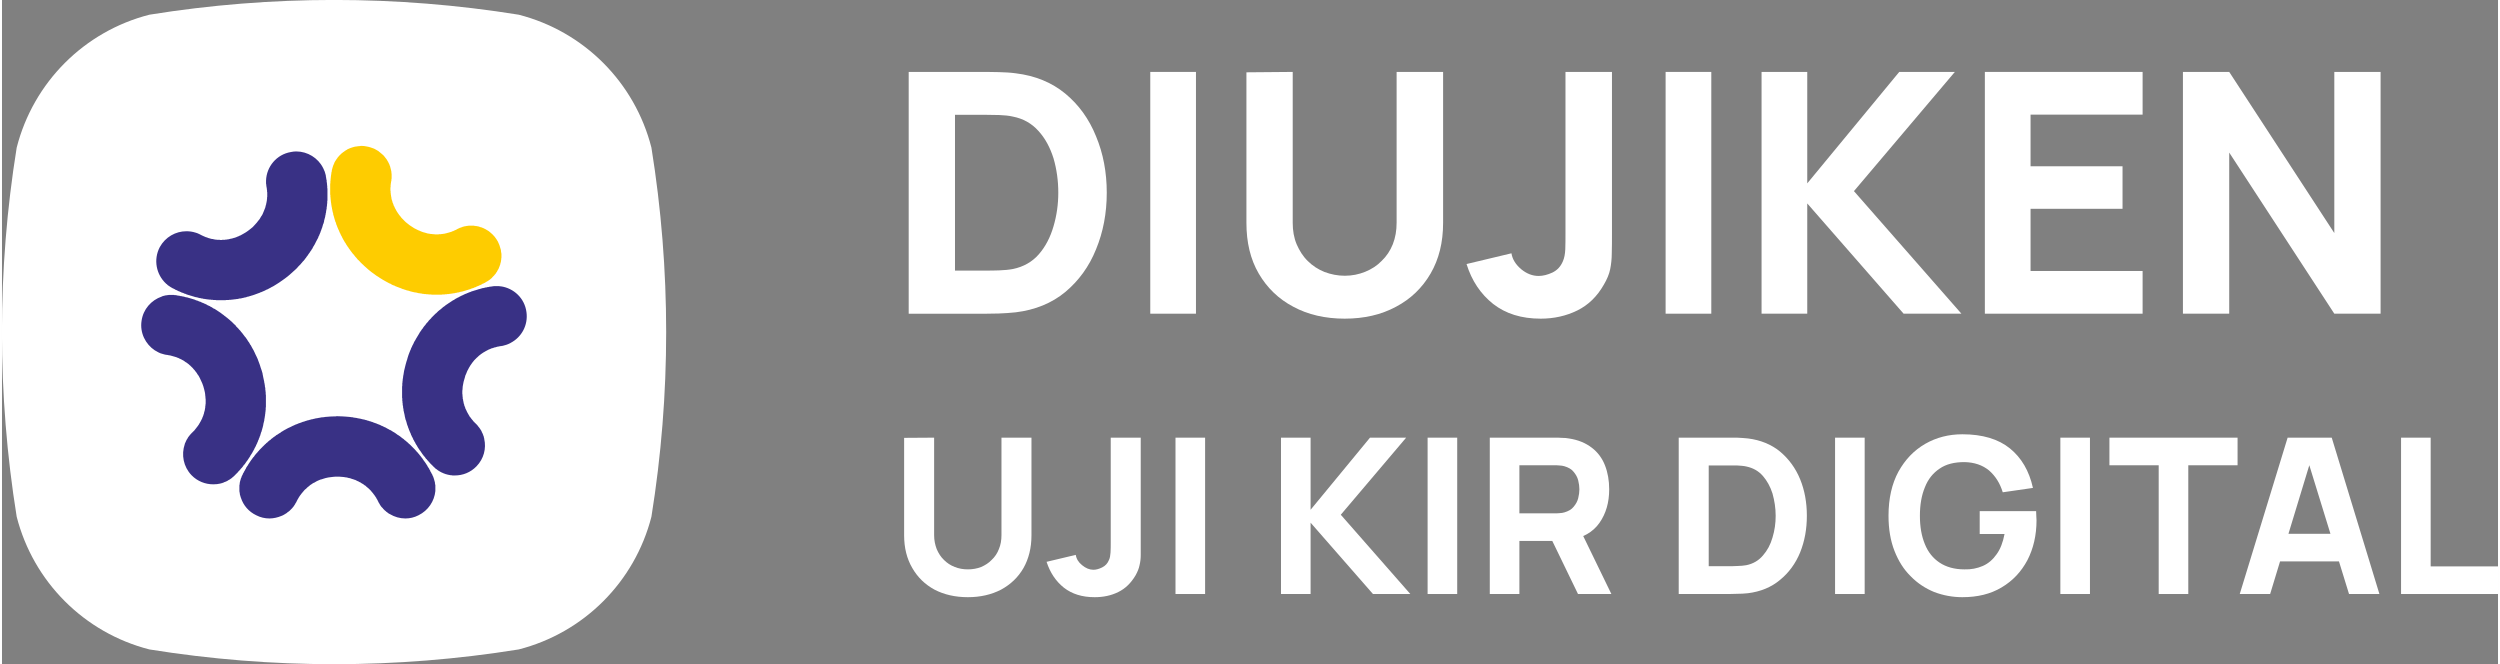
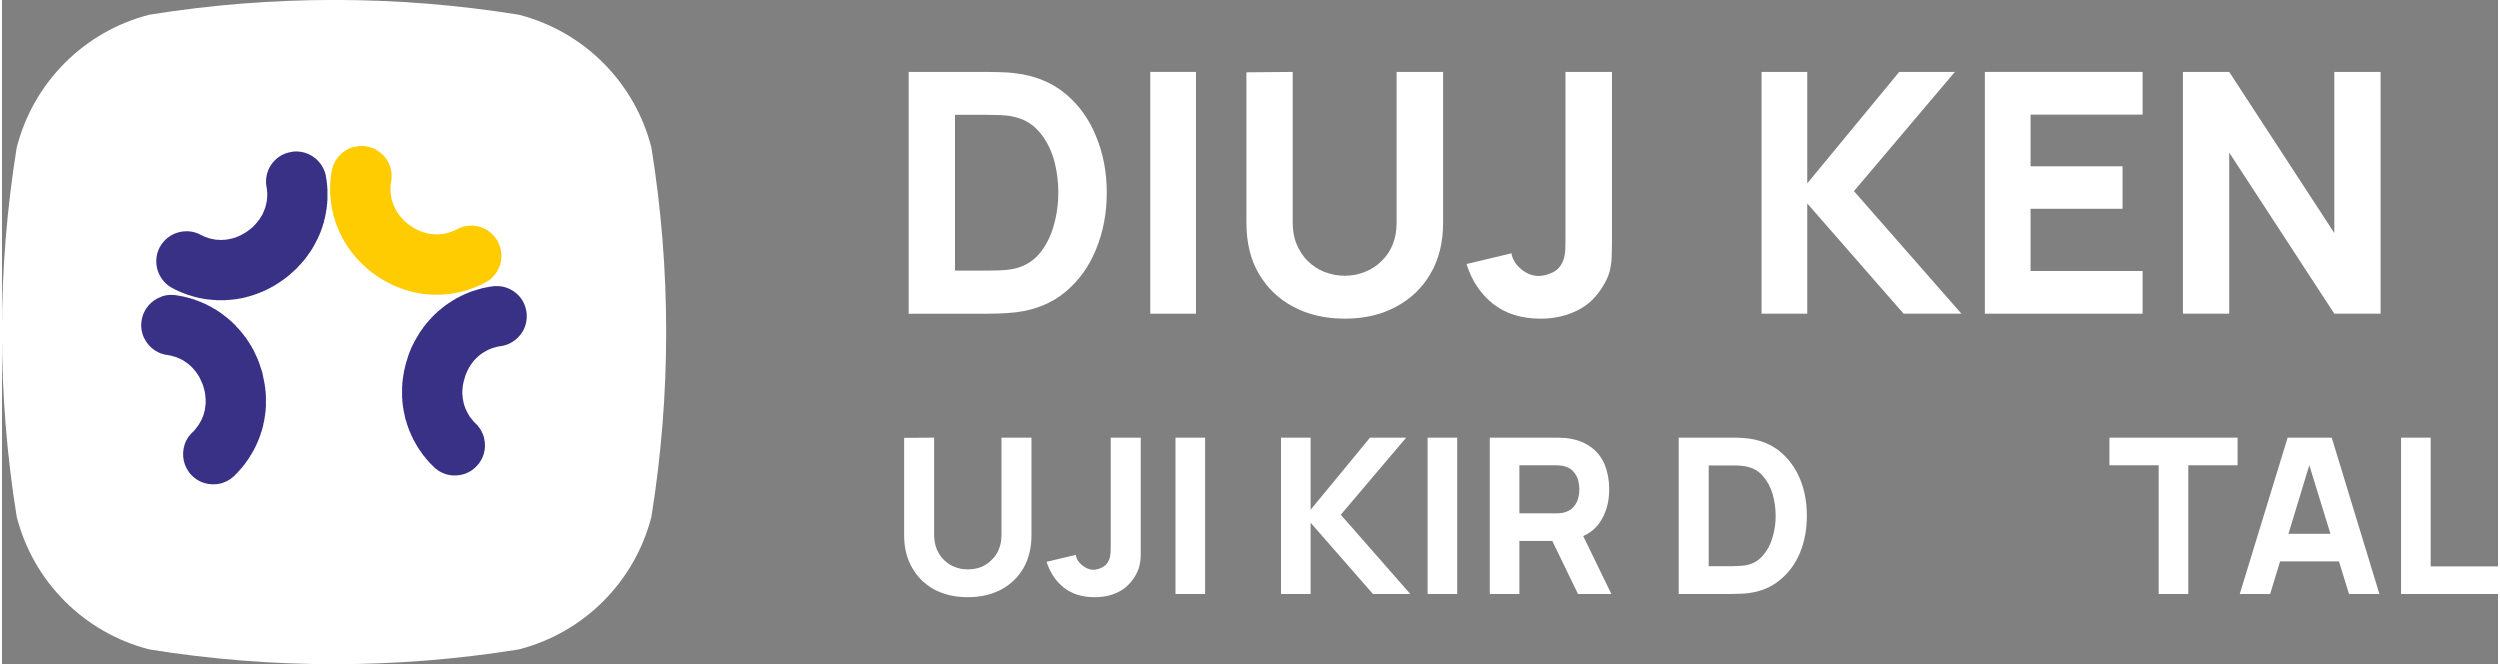
<svg xmlns="http://www.w3.org/2000/svg" xml:space="preserve" width="527px" height="140px" version="1.1" shape-rendering="geometricPrecision" text-rendering="geometricPrecision" image-rendering="optimizeQuality" fill-rule="evenodd" clip-rule="evenodd" viewBox="0 0 125.64 33.43">
  <rect x="0" y="0" width="125.64" height="33.43" fill="#808080" stroke="none" />
  <g id="Layer_x0020_1">
    <g id="_2055629813392">
      <g>
        <path fill="white" fill-rule="nonzero" d="M45.64 15.79l0 -12.17 3.93 0c0.1,0 0.3,0 0.6,0.01 0.29,0.01 0.58,0.02 0.86,0.06 0.98,0.12 1.81,0.46 2.49,1.02 0.68,0.56 1.2,1.28 1.55,2.15 0.36,0.86 0.54,1.81 0.54,2.84 0,1.03 -0.18,1.98 -0.54,2.85 -0.35,0.87 -0.87,1.58 -1.55,2.15 -0.68,0.56 -1.51,0.9 -2.49,1.02 -0.28,0.03 -0.57,0.05 -0.86,0.06 -0.3,0 -0.5,0.01 -0.6,0.01l-3.93 0zm2.33 -2.17l1.6 0c0.16,0 0.36,0 0.62,-0.01 0.26,-0.01 0.49,-0.03 0.7,-0.07 0.53,-0.11 0.97,-0.36 1.3,-0.74 0.34,-0.39 0.58,-0.86 0.74,-1.41 0.16,-0.54 0.24,-1.11 0.24,-1.69 0,-0.6 -0.08,-1.18 -0.24,-1.73 -0.17,-0.54 -0.42,-1.01 -0.76,-1.38 -0.34,-0.38 -0.77,-0.62 -1.28,-0.72 -0.21,-0.05 -0.44,-0.07 -0.7,-0.08 -0.26,0 -0.46,-0.01 -0.62,-0.01l-1.6 0 0 7.84z" />
        <polygon id="_1" fill="white" fill-rule="nonzero" points="57.8,15.79 57.8,3.62 60.1,3.62 60.1,15.79 " />
        <path id="_2" fill="white" fill-rule="nonzero" d="M67.59 16.04c-0.98,0 -1.85,-0.2 -2.59,-0.6 -0.74,-0.39 -1.32,-0.95 -1.74,-1.67 -0.42,-0.72 -0.62,-1.57 -0.62,-2.55l0 -7.58 2.33 -0.02 0 7.59c0,0.4 0.06,0.76 0.2,1.09 0.14,0.32 0.32,0.61 0.56,0.84 0.24,0.24 0.52,0.42 0.84,0.55 0.32,0.12 0.66,0.19 1.02,0.19 0.37,0 0.71,-0.07 1.03,-0.2 0.32,-0.13 0.6,-0.31 0.83,-0.55 0.24,-0.23 0.43,-0.51 0.56,-0.84 0.13,-0.33 0.19,-0.69 0.19,-1.08l0 -7.59 2.34 0 0 7.6c0,0.98 -0.21,1.83 -0.63,2.55 -0.42,0.72 -1,1.28 -1.74,1.67 -0.74,0.4 -1.6,0.6 -2.58,0.6z" />
        <path id="_3" fill="white" fill-rule="nonzero" d="M77.45 16.04c-0.97,0 -1.76,-0.25 -2.39,-0.74 -0.63,-0.5 -1.08,-1.17 -1.34,-2.01l2.26 -0.54c0.05,0.31 0.22,0.57 0.49,0.8 0.28,0.23 0.57,0.34 0.88,0.34 0.22,0 0.45,-0.06 0.69,-0.17 0.25,-0.12 0.42,-0.31 0.53,-0.57 0.07,-0.16 0.11,-0.36 0.12,-0.6 0.01,-0.24 0.01,-0.51 0.01,-0.82l0 -8.11 2.34 0 0 8.11c0,0.39 0,0.73 -0.01,1.02 0,0.28 -0.03,0.55 -0.08,0.8 -0.05,0.25 -0.16,0.51 -0.32,0.78 -0.34,0.6 -0.79,1.03 -1.34,1.3 -0.55,0.27 -1.17,0.41 -1.84,0.41z" />
-         <polygon id="_4" fill="white" fill-rule="nonzero" points="83.74,15.79 83.74,3.62 86.04,3.62 86.04,15.79 " />
        <polygon id="_5" fill="white" fill-rule="nonzero" points="88.57,15.79 88.57,3.62 90.87,3.62 90.87,9.23 95.5,3.62 98.3,3.62 93.22,9.62 98.63,15.79 95.72,15.79 90.87,10.24 90.87,15.79 " />
        <polygon id="_6" fill="white" fill-rule="nonzero" points="99.81,15.79 99.81,3.62 107.75,3.62 107.75,5.77 102.11,5.77 102.11,8.37 106.74,8.37 106.74,10.51 102.11,10.51 102.11,13.64 107.75,13.64 107.75,15.79 " />
        <polygon id="_7" fill="white" fill-rule="nonzero" points="109.78,15.79 109.78,3.62 112.11,3.62 117.4,11.73 117.4,3.62 119.73,3.62 119.73,15.79 117.4,15.79 112.11,7.68 112.11,15.79 " />
        <path fill="white" fill-rule="nonzero" d="M48.62 30.06c-0.64,0 -1.2,-0.13 -1.68,-0.38 -0.48,-0.26 -0.85,-0.62 -1.12,-1.09 -0.27,-0.46 -0.41,-1.01 -0.41,-1.64l0 -4.91 1.51 -0.01 0 4.91c0,0.26 0.05,0.49 0.13,0.7 0.09,0.21 0.21,0.4 0.37,0.55 0.15,0.15 0.33,0.27 0.54,0.35 0.2,0.08 0.42,0.12 0.66,0.12 0.24,0 0.46,-0.04 0.67,-0.12 0.2,-0.09 0.38,-0.2 0.53,-0.36 0.16,-0.15 0.28,-0.33 0.36,-0.54 0.09,-0.21 0.13,-0.45 0.13,-0.7l0 -4.91 1.51 0 0 4.92c0,0.63 -0.14,1.18 -0.4,1.64 -0.27,0.47 -0.65,0.83 -1.13,1.09 -0.48,0.25 -1.04,0.38 -1.67,0.38z" />
        <path id="_1_0" fill="white" fill-rule="nonzero" d="M55 30.06c-0.63,0 -1.14,-0.16 -1.55,-0.48 -0.4,-0.32 -0.69,-0.75 -0.87,-1.3l1.47 -0.35c0.03,0.2 0.14,0.38 0.32,0.52 0.18,0.15 0.37,0.23 0.57,0.23 0.13,0 0.28,-0.04 0.44,-0.12 0.16,-0.08 0.27,-0.2 0.34,-0.37 0.05,-0.1 0.07,-0.23 0.08,-0.38 0.01,-0.16 0.01,-0.33 0.01,-0.53l0 -5.25 1.51 0 0 5.25c0,0.25 0,0.47 0,0.65 0,0.19 -0.02,0.36 -0.06,0.52 -0.03,0.16 -0.1,0.33 -0.2,0.51 -0.23,0.39 -0.52,0.67 -0.87,0.84 -0.36,0.18 -0.76,0.26 -1.19,0.26z" />
        <polygon id="_2_1" fill="white" fill-rule="nonzero" points="59.07,29.9 59.07,22.03 60.56,22.03 60.56,29.9 " />
        <polygon id="_3_2" fill="white" fill-rule="nonzero" points="64.38,29.9 64.38,22.03 65.87,22.03 65.87,25.66 68.86,22.03 70.68,22.03 67.39,25.91 70.89,29.9 69.01,29.9 65.87,26.31 65.87,29.9 " />
        <polygon id="_4_3" fill="white" fill-rule="nonzero" points="71.76,29.9 71.76,22.03 73.25,22.03 73.25,29.9 " />
        <path id="_5_4" fill="white" fill-rule="nonzero" d="M74.89 29.9l0 -7.87 3.32 0c0.08,0 0.18,0 0.31,0.01 0.13,0 0.25,0.01 0.35,0.03 0.47,0.07 0.85,0.23 1.16,0.47 0.3,0.23 0.52,0.53 0.66,0.89 0.14,0.36 0.21,0.76 0.21,1.2 0,0.66 -0.16,1.22 -0.49,1.69 -0.33,0.47 -0.84,0.76 -1.54,0.87l-0.66 0.04 -1.83 0 0 2.67 -1.49 0zm4.44 0l-1.55 -3.2 1.53 -0.3 1.7 3.5 -1.68 0zm-2.95 -4.06l1.77 0c0.07,0 0.16,0 0.25,-0.01 0.09,0 0.17,-0.02 0.25,-0.04 0.2,-0.06 0.36,-0.15 0.46,-0.28 0.11,-0.13 0.19,-0.27 0.23,-0.43 0.04,-0.16 0.06,-0.31 0.06,-0.45 0,-0.14 -0.02,-0.29 -0.06,-0.45 -0.04,-0.16 -0.12,-0.3 -0.23,-0.43 -0.1,-0.13 -0.26,-0.22 -0.46,-0.28 -0.08,-0.02 -0.16,-0.04 -0.25,-0.04 -0.09,-0.01 -0.18,-0.01 -0.25,-0.01l-1.77 0 0 2.42z" />
        <path id="_6_5" fill="white" fill-rule="nonzero" d="M84.4 29.9l0 -7.87 2.55 0c0.06,0 0.19,0 0.38,0 0.19,0.01 0.38,0.02 0.56,0.04 0.63,0.08 1.17,0.3 1.61,0.66 0.44,0.37 0.78,0.83 1.01,1.39 0.23,0.56 0.34,1.18 0.34,1.84 0,0.67 -0.11,1.28 -0.34,1.85 -0.23,0.56 -0.57,1.02 -1.01,1.38 -0.44,0.37 -0.98,0.59 -1.61,0.67 -0.18,0.02 -0.37,0.03 -0.56,0.03 -0.19,0.01 -0.32,0.01 -0.38,0.01l-2.55 0zm1.51 -1.4l1.04 0c0.1,0 0.23,0 0.4,-0.01 0.16,0 0.32,-0.02 0.45,-0.04 0.34,-0.07 0.62,-0.23 0.84,-0.49 0.22,-0.25 0.38,-0.55 0.48,-0.9 0.11,-0.36 0.16,-0.72 0.16,-1.1 0,-0.39 -0.06,-0.76 -0.16,-1.12 -0.11,-0.35 -0.28,-0.65 -0.49,-0.89 -0.22,-0.25 -0.5,-0.4 -0.83,-0.47 -0.13,-0.03 -0.29,-0.04 -0.45,-0.05 -0.17,0 -0.3,0 -0.4,0l-1.04 0 0 5.07z" />
-         <polygon id="_7_6" fill="white" fill-rule="nonzero" points="92.27,29.9 92.27,22.03 93.76,22.03 93.76,29.9 " />
-         <path id="_8" fill="white" fill-rule="nonzero" d="M98.68 30.06c-0.5,0 -0.97,-0.09 -1.42,-0.26 -0.44,-0.18 -0.84,-0.44 -1.18,-0.79 -0.35,-0.34 -0.62,-0.77 -0.82,-1.28 -0.2,-0.51 -0.3,-1.1 -0.3,-1.77 0,-0.87 0.17,-1.61 0.5,-2.22 0.34,-0.61 0.78,-1.07 1.35,-1.4 0.56,-0.32 1.18,-0.48 1.87,-0.48 1.01,0 1.81,0.24 2.39,0.71 0.58,0.47 0.97,1.13 1.16,1.99l-1.52 0.22c-0.14,-0.46 -0.37,-0.82 -0.69,-1.1 -0.33,-0.27 -0.74,-0.41 -1.24,-0.42 -0.5,0 -0.92,0.1 -1.25,0.33 -0.33,0.22 -0.58,0.53 -0.74,0.94 -0.17,0.41 -0.25,0.89 -0.25,1.43 0,0.55 0.08,1.02 0.25,1.43 0.16,0.4 0.41,0.71 0.74,0.93 0.33,0.22 0.75,0.34 1.25,0.34 0.34,0.01 0.64,-0.05 0.92,-0.17 0.28,-0.12 0.51,-0.32 0.7,-0.59 0.19,-0.26 0.32,-0.6 0.4,-1.02l-1.25 0 0 -1.15 2.84 0c0,0.05 0.01,0.14 0.01,0.26 0.01,0.12 0.01,0.18 0.01,0.2 0,0.76 -0.16,1.43 -0.46,2.01 -0.31,0.58 -0.74,1.04 -1.3,1.37 -0.55,0.33 -1.21,0.49 -1.97,0.49z" />
-         <polygon id="_9" fill="white" fill-rule="nonzero" points="103.61,29.9 103.61,22.03 105.1,22.03 105.1,29.9 " />
        <polygon id="_10" fill="white" fill-rule="nonzero" points="108.56,29.9 108.56,23.42 106.08,23.42 106.08,22.03 112.53,22.03 112.53,23.42 110.05,23.42 110.05,29.9 " />
        <path id="_11" fill="white" fill-rule="nonzero" d="M112.64 29.9l2.41 -7.87 2.22 0 2.4 7.87 -1.53 0 -2.14 -6.94 0.28 0 -2.11 6.94 -1.53 0zm1.44 -1.64l0 -1.39 4.16 0 0 1.39 -4.16 0z" />
        <polygon id="_12" fill="white" fill-rule="nonzero" points="120.76,29.9 120.76,22.03 122.25,22.03 122.25,28.51 125.64,28.51 125.64,29.9 " />
      </g>
      <g>
        <g>
          <g>
            <path fill="white" fill-rule="nonzero" d="M32.69 7.43c-0.84,-3.29 -3.4,-5.85 -6.68,-6.69 -6.16,-0.99 -12.43,-0.99 -18.59,0 -3.28,0.84 -5.84,3.4 -6.68,6.69 -0.99,6.15 -0.99,12.42 0,18.58 0.84,3.28 3.4,5.84 6.68,6.68 6.16,0.99 12.43,0.99 18.59,0 3.28,-0.84 5.84,-3.4 6.68,-6.68 0.99,-6.16 0.99,-12.43 0,-18.58l0 0z" />
          </g>
        </g>
        <g>
          <path fill="#393185" d="M20.41 18.05c-0.07,0.19 -0.12,0.41 -0.17,0.62 -0.01,0.06 -0.02,0.12 -0.03,0.19 -0.01,0.04 -0.02,0.09 -0.02,0.13 -0.01,0.04 -0.01,0.08 -0.02,0.12 0,0.03 0,0.06 -0.01,0.1 0,0.03 0,0.06 -0.01,0.09 0,0.02 0,0.05 0,0.08 0,0.03 0,0.05 -0.01,0.08 0,0.02 0,0.05 0,0.07 0,0.02 0,0.05 0,0.07 0,0.02 0,0.05 0,0.07 0,0.02 0,0.04 0,0.06 0,0.02 0,0.04 0,0.06 0,0.02 0,0.04 0,0.06 0,0.02 0,0.04 0,0.06 0,0.02 0,0.04 0,0.06 0,0.02 0,0.03 0,0.05 0.01,0.02 0.01,0.04 0.01,0.06 0,0.01 0,0.03 0,0.05 0,0.02 0,0.03 0,0.05 0.01,0.02 0.01,0.03 0.01,0.05 0,0.02 0,0.03 0,0.05 0.01,0.02 0.01,0.03 0.01,0.05l0 0.05 0.01 0.04c0,0.02 0.01,0.03 0.01,0.05l0 0.04 0.01 0.05 0.01 0.04 0 0.05 0.01 0.04 0.01 0.04c0,0.02 0.01,0.03 0.01,0.05l0.01 0.04 0.01 0.04c0,0.01 0,0.03 0.01,0.04 0,0.01 0,0.03 0,0.04 0.01,0.01 0.01,0.03 0.01,0.04 0.01,0.01 0.01,0.03 0.01,0.04l0.01 0.04 0.01 0.04 0.01 0.04 0.02 0.04 0.01 0.03c0,0.02 0,0.03 0.01,0.04 0,0.01 0.01,0.03 0.01,0.04l0.01 0.04 0.01 0.03 0.01 0.04 0.02 0.04 0.01 0.03c0,0.01 0.01,0.03 0.01,0.04 0.01,0.01 0.01,0.02 0.01,0.03l0.02 0.04 0.01 0.03 0.01 0.04c0.01,0.01 0.01,0.02 0.02,0.03 0,0.02 0.01,0.03 0.01,0.04l0.02 0.03 0.01 0.04 0.02 0.03 0.01 0.03 0.01 0.04 0.02 0.03 0.01 0.03 0.02 0.04 0.02 0.03 0.01 0.03 0.02 0.03 0.01 0.04 0.02 0.03 0.02 0.03 0.01 0.03 0.02 0.03 0.02 0.03 0.02 0.04 0.01 0.03c0.01,0.01 0.02,0.02 0.02,0.03l0.02 0.03 0.02 0.03 0.02 0.03 0.01 0.03 0.02 0.03 0.02 0.03 0.02 0.03 0.02 0.03 0.02 0.03 0.02 0.03 0.02 0.02c0,0.01 0.01,0.02 0.02,0.03l0.02 0.03 0.02 0.03 0.02 0.03 0.02 0.03 0.02 0.03 0.02 0.02 0.02 0.03 0.02 0.03 0.03 0.03 0.02 0.02 0.02 0.03 0.02 0.03 0.02 0.03 0.03 0.02 0.02 0.03c0.01,0.01 0.01,0.02 0.02,0.03 0.01,0 0.02,0.01 0.03,0.02l0.02 0.03 0.02 0.02 0.03 0.03c0,0.01 0.01,0.02 0.02,0.03l0.02 0.02 0.03 0.03c0.01,0 0.01,0.01 0.02,0.02 0.01,0.01 0.02,0.02 0.03,0.03l0.02 0.02 0.03 0.03 0.02 0.02 0.03 0.03 0.01 0.01 0.01 0.01c0.01,0.01 0.02,0.02 0.03,0.02 0.01,0.01 0.01,0.02 0.02,0.03 0.01,0.01 0.02,0.01 0.03,0.02 0.01,0.01 0.02,0.02 0.03,0.02 0.01,0.01 0.02,0.02 0.03,0.02 0.01,0.01 0.02,0.02 0.03,0.03 0.01,0 0.02,0.01 0.03,0.02 0.01,0 0.02,0.01 0.03,0.02 0.01,0 0.02,0.01 0.03,0.02 0.01,0 0.02,0.01 0.03,0.01 0.01,0.01 0.02,0.02 0.03,0.02 0.01,0.01 0.03,0.01 0.04,0.02 0.01,0.01 0.02,0.01 0.03,0.02 0.01,0 0.02,0.01 0.04,0.01 0.01,0.01 0.02,0.01 0.03,0.02 0.01,0 0.03,0.01 0.04,0.01 0.01,0.01 0.02,0.01 0.04,0.02 0.01,0 0.02,0 0.03,0.01 0.02,0 0.03,0.01 0.04,0.01 0.02,0 0.03,0.01 0.04,0.01 0.02,0.01 0.03,0.01 0.05,0.01 0.01,0.01 0.02,0.01 0.04,0.01 0.01,0 0.03,0.01 0.04,0.01 0.02,0 0.03,0 0.05,0.01 0.01,0 0.03,0 0.04,0 0.02,0 0.03,0 0.05,0.01 0.01,0 0.03,0 0.05,0 0.01,0 0.03,0 0.05,0l0.02 0c0.4,0 0.79,-0.15 1.09,-0.46 0.37,-0.38 0.5,-0.9 0.39,-1.38 0,-0.01 0,-0.03 -0.01,-0.05 0,-0.01 -0.01,-0.03 -0.01,-0.04 0,-0.02 -0.01,-0.03 -0.01,-0.05 -0.01,-0.01 -0.01,-0.03 -0.02,-0.04 0,-0.02 -0.01,-0.03 -0.01,-0.04 -0.01,-0.02 -0.02,-0.03 -0.02,-0.05 -0.01,-0.01 -0.01,-0.02 -0.02,-0.03 0,-0.02 -0.01,-0.03 -0.02,-0.04 0,-0.02 -0.01,-0.03 -0.01,-0.04 -0.01,-0.01 -0.02,-0.02 -0.02,-0.04 -0.01,-0.01 -0.02,-0.02 -0.02,-0.03 -0.01,-0.01 -0.02,-0.02 -0.03,-0.04 0,-0.01 -0.01,-0.02 -0.02,-0.03 0,-0.01 -0.01,-0.02 -0.02,-0.03 -0.01,-0.01 -0.01,-0.02 -0.02,-0.03 -0.01,-0.01 -0.02,-0.02 -0.03,-0.03 0,-0.01 -0.01,-0.02 -0.02,-0.03 -0.01,-0.01 -0.01,-0.02 -0.02,-0.03 -0.01,-0.01 -0.02,-0.02 -0.03,-0.03 -0.01,-0.01 -0.01,-0.02 -0.02,-0.03 -0.01,0 -0.02,-0.01 -0.03,-0.02 0,-0.01 -0.01,-0.01 -0.02,-0.02l0 -0.01c-0.01,-0.01 -0.02,-0.01 -0.03,-0.02 -0.01,-0.01 -0.02,-0.02 -0.03,-0.03 0,-0.01 -0.01,-0.02 -0.02,-0.03 -0.01,0 -0.02,-0.01 -0.03,-0.02 0,-0.01 -0.01,-0.02 -0.02,-0.03 -0.01,-0.01 -0.02,-0.02 -0.02,-0.03 -0.01,-0.01 -0.02,-0.02 -0.03,-0.03 -0.01,-0.01 -0.02,-0.02 -0.02,-0.03 -0.01,-0.01 -0.02,-0.02 -0.03,-0.03 0,-0.01 -0.01,-0.02 -0.02,-0.03 -0.01,-0.01 -0.01,-0.02 -0.02,-0.03 -0.01,-0.01 -0.02,-0.02 -0.03,-0.03 0,-0.01 -0.01,-0.03 -0.02,-0.04 0,-0.01 -0.01,-0.02 -0.02,-0.03 -0.01,-0.01 -0.01,-0.02 -0.02,-0.04 -0.01,-0.01 -0.01,-0.02 -0.02,-0.03 -0.01,-0.01 -0.02,-0.03 -0.02,-0.04 -0.01,-0.01 -0.02,-0.02 -0.02,-0.04 -0.01,-0.01 -0.02,-0.02 -0.02,-0.04 -0.01,-0.01 -0.02,-0.02 -0.02,-0.04 -0.01,-0.01 -0.01,-0.02 -0.02,-0.04 -0.01,-0.01 -0.01,-0.02 -0.02,-0.04 0,-0.01 -0.01,-0.03 -0.02,-0.04 0,-0.02 -0.01,-0.03 -0.01,-0.05 -0.01,-0.01 -0.02,-0.03 -0.02,-0.05 -0.01,-0.01 -0.01,-0.03 -0.02,-0.04 0,-0.02 -0.01,-0.04 -0.01,-0.06 -0.01,-0.01 -0.01,-0.03 -0.02,-0.05 0,-0.02 -0.01,-0.04 -0.01,-0.06 0,-0.01 -0.01,-0.03 -0.01,-0.05 -0.01,-0.02 -0.01,-0.04 -0.01,-0.07 -0.01,-0.02 -0.01,-0.04 -0.02,-0.06 0,-0.03 0,-0.05 0,-0.07 -0.01,-0.03 -0.01,-0.06 -0.01,-0.08 0,-0.03 0,-0.06 -0.01,-0.09 0,-0.03 0,-0.07 0,-0.1 0,-0.04 0,-0.08 0.01,-0.12 0,-0.05 0.01,-0.1 0.01,-0.15 0.02,-0.16 0.06,-0.31 0.11,-0.46 0.01,-0.06 0.03,-0.12 0.06,-0.17 0.02,-0.05 0.04,-0.1 0.06,-0.15 0.02,-0.04 0.04,-0.07 0.06,-0.11 0.01,-0.03 0.03,-0.06 0.05,-0.09 0.01,-0.02 0.03,-0.05 0.04,-0.07 0.02,-0.02 0.03,-0.05 0.05,-0.07 0.01,-0.02 0.03,-0.04 0.04,-0.06 0.01,-0.01 0.03,-0.03 0.04,-0.05 0.02,-0.02 0.03,-0.03 0.04,-0.05 0.02,-0.02 0.03,-0.03 0.04,-0.05 0.02,-0.01 0.03,-0.03 0.04,-0.04 0.02,-0.01 0.03,-0.03 0.04,-0.04 0.02,-0.01 0.03,-0.03 0.04,-0.04 0.01,-0.01 0.03,-0.02 0.04,-0.03 0.01,-0.01 0.02,-0.03 0.04,-0.04 0.01,-0.01 0.02,-0.02 0.03,-0.03 0.02,-0.01 0.03,-0.02 0.04,-0.03 0.01,-0.01 0.03,-0.02 0.04,-0.03 0.01,-0.01 0.02,-0.02 0.03,-0.03 0.02,0 0.03,-0.01 0.04,-0.02 0.01,-0.01 0.02,-0.02 0.04,-0.03 0.01,0 0.02,-0.01 0.03,-0.02 0.01,-0.01 0.03,-0.01 0.04,-0.02 0.01,-0.01 0.02,-0.02 0.04,-0.02 0.01,-0.01 0.02,-0.02 0.03,-0.02 0.01,-0.01 0.02,-0.02 0.04,-0.02 0.01,-0.01 0.02,-0.02 0.03,-0.02 0.01,-0.01 0.03,-0.01 0.04,-0.02 0.01,-0.01 0.02,-0.01 0.03,-0.02 0.01,0 0.03,-0.01 0.04,-0.01 0.01,-0.01 0.02,-0.01 0.03,-0.02 0.02,0 0.03,-0.01 0.04,-0.01 0.01,-0.01 0.02,-0.01 0.03,-0.02 0.02,0 0.03,-0.01 0.04,-0.01 0.01,0 0.02,-0.01 0.04,-0.01 0.01,-0.01 0.02,-0.01 0.03,-0.01 0.01,-0.01 0.02,-0.01 0.04,-0.01 0.01,-0.01 0.02,-0.01 0.03,-0.02 0.01,0 0.02,0 0.04,0l0.03 -0.01c0.01,-0.01 0.02,-0.01 0.04,-0.01 0.01,-0.01 0.02,-0.01 0.03,-0.01 0.01,0 0.02,-0.01 0.04,-0.01l0.03 0c0.01,-0.01 0.02,-0.01 0.04,-0.01l0.03 -0.01c0.01,0 0.02,0 0.03,0l0.01 0c0.01,0 0.02,0 0.03,-0.01 0.01,0 0.02,0 0.04,0 0.01,-0.01 0.02,-0.01 0.03,-0.01 0.01,0 0.02,-0.01 0.04,-0.01 0.01,0 0.02,0 0.03,-0.01 0.01,0 0.02,0 0.04,-0.01 0.01,0 0.02,0 0.03,-0.01 0.01,0 0.02,0 0.04,-0.01 0.01,0 0.02,-0.01 0.03,-0.01 0.01,-0.01 0.02,-0.01 0.04,-0.02 0.01,0 0.02,0 0.03,-0.01 0.01,0 0.02,-0.01 0.04,-0.02 0.01,0 0.02,-0.01 0.03,-0.01 0.01,-0.01 0.02,-0.01 0.03,-0.02 0.56,-0.29 0.89,-0.9 0.8,-1.55 -0.09,-0.7 -0.64,-1.21 -1.3,-1.3 -0.02,0 -0.03,0 -0.04,0 -0.02,-0.01 -0.03,-0.01 -0.04,-0.01 -0.01,0 -0.03,0 -0.04,0 -0.01,0 -0.02,0 -0.04,0 -0.01,0 -0.02,0 -0.03,0l-0.01 0c-0.01,0 -0.02,0 -0.03,0 -0.01,0 -0.03,0 -0.04,0 -0.01,0 -0.02,0 -0.03,0 -0.02,0 -0.03,0 -0.04,0 -0.01,0 -0.02,0.01 -0.04,0.01 -0.01,0 -0.02,0 -0.03,0l0 0 -0.04 0.01 -0.03 0 -0.04 0.01 -0.03 0c-0.02,0.01 -0.03,0.01 -0.04,0.01l-0.03 0.01 -0.04 0 -0.03 0.01 -0.04 0.01 -0.03 0 -0.04 0.01 -0.03 0.01c-0.01,0 -0.03,0 -0.04,0.01l-0.03 0 -0.04 0.01 -0.03 0.01 -0.03 0.01 -0.04 0.01 -0.03 0.01 -0.04 0.01c-0.01,0 -0.02,0 -0.03,0.01 -0.01,0 -0.02,0 -0.03,0.01l-0.04 0.01 -0.03 0.01 -0.03 0.01 -0.04 0.01 -0.03 0.01 -0.03 0.01c-0.01,0 -0.03,0.01 -0.04,0.01 -0.01,0.01 -0.02,0.01 -0.03,0.01l-0.03 0.01 -0.04 0.02c-0.01,0 -0.02,0.01 -0.03,0.01l-0.03 0.01 -0.03 0.01 -0.04 0.02 -0.03 0.01c-0.01,0 -0.02,0.01 -0.03,0.01l-0.03 0.02 -0.04 0.01 -0.03 0.01 -0.03 0.02 -0.03 0.01 -0.03 0.02 -0.03 0.01c-0.02,0.01 -0.03,0.01 -0.04,0.02l-0.03 0.01 -0.03 0.02 -0.03 0.01c-0.01,0.01 -0.02,0.02 -0.03,0.02 -0.01,0.01 -0.02,0.01 -0.03,0.02l-0.03 0.01 -0.04 0.02 -0.03 0.02 -0.03 0.01 -0.03 0.02 -0.03 0.02 -0.03 0.02 -0.03 0.02 -0.03 0.01 -0.03 0.02 -0.03 0.02c-0.01,0.01 -0.02,0.01 -0.03,0.02l-0.03 0.02 -0.03 0.02 -0.03 0.02 -0.03 0.02c-0.01,0 -0.02,0.01 -0.03,0.02 -0.01,0.01 -0.02,0.01 -0.03,0.02l-0.03 0.02 -0.03 0.02 -0.03 0.02c-0.01,0.01 -0.02,0.02 -0.03,0.02 -0.01,0.01 -0.02,0.02 -0.03,0.03l-0.03 0.02 -0.03 0.02 -0.03 0.02c-0.01,0.01 -0.02,0.02 -0.03,0.03 -0.01,0 -0.01,0.01 -0.02,0.02l-0.03 0.02 -0.03 0.03 -0.03 0.02c-0.01,0.01 -0.02,0.02 -0.03,0.02 -0.01,0.01 -0.02,0.02 -0.03,0.03l-0.03 0.02 -0.03 0.03 -0.02 0.02 -0.03 0.03 -0.03 0.03 -0.03 0.02c-0.01,0.01 -0.02,0.02 -0.03,0.03 -0.01,0.01 -0.02,0.02 -0.03,0.03 -0.01,0.01 -0.02,0.02 -0.02,0.02l-0.03 0.03 -0.03 0.03 -0.03 0.03c-0.01,0.01 -0.02,0.02 -0.03,0.03 -0.01,0.01 -0.02,0.02 -0.02,0.03 -0.01,0.01 -0.02,0.02 -0.03,0.03 -0.01,0.01 -0.02,0.02 -0.03,0.03 -0.01,0.01 -0.02,0.02 -0.03,0.03 -0.01,0.01 -0.02,0.02 -0.03,0.03l-0.02 0.03 -0.03 0.04 -0.03 0.03 -0.03 0.03 -0.03 0.04 -0.02 0.03c-0.01,0.01 -0.02,0.03 -0.03,0.04l-0.03 0.03 -0.03 0.04c-0.01,0.01 -0.02,0.02 -0.03,0.04l-0.02 0.04 -0.03 0.03 -0.03 0.04 -0.03 0.05c-0.01,0.01 -0.02,0.02 -0.03,0.04 -0.01,0.01 -0.02,0.03 -0.03,0.04 -0.01,0.02 -0.02,0.03 -0.02,0.04 -0.01,0.02 -0.02,0.03 -0.03,0.05 -0.01,0.02 -0.02,0.03 -0.03,0.05 -0.01,0.01 -0.02,0.03 -0.03,0.05 -0.01,0.01 -0.02,0.03 -0.03,0.05 -0.01,0.01 -0.02,0.03 -0.03,0.05 -0.01,0.02 -0.02,0.03 -0.03,0.05 -0.01,0.02 -0.02,0.04 -0.03,0.06 -0.01,0.02 -0.03,0.04 -0.04,0.06 -0.01,0.02 -0.02,0.04 -0.03,0.06 -0.01,0.02 -0.02,0.04 -0.03,0.07 -0.01,0.02 -0.02,0.04 -0.04,0.07 -0.01,0.02 -0.02,0.05 -0.03,0.07 -0.01,0.03 -0.03,0.06 -0.04,0.08 -0.01,0.04 -0.02,0.07 -0.04,0.1 -0.01,0.03 -0.03,0.07 -0.04,0.1 -0.02,0.05 -0.03,0.09 -0.05,0.13 -0.02,0.06 -0.04,0.12 -0.06,0.19z" />
-           <path fill="#393185" d="M16.7 20.96c0.03,0 0.06,0 0.09,0 0.03,-0.01 0.06,-0.01 0.09,-0.01 0.09,0 0.17,0.01 0.26,0.01 0.05,0 0.11,0.01 0.16,0.01 0.04,0 0.08,0.01 0.12,0.01 0.04,0 0.08,0.01 0.11,0.01 0.03,0.01 0.06,0.01 0.1,0.01 0.02,0.01 0.05,0.01 0.08,0.02 0.03,0 0.05,0.01 0.08,0.01 0.03,0 0.05,0.01 0.07,0.01 0.03,0.01 0.05,0.01 0.07,0.02 0.03,0 0.05,0 0.07,0.01 0.02,0 0.04,0.01 0.06,0.01 0.02,0.01 0.04,0.01 0.07,0.02 0.02,0 0.03,0.01 0.05,0.01 0.02,0 0.04,0.01 0.06,0.01 0.02,0.01 0.04,0.01 0.06,0.02 0.01,0 0.03,0.01 0.05,0.01l0.05 0.02c0.02,0 0.03,0.01 0.05,0.01 0.02,0.01 0.03,0.01 0.05,0.02 0.02,0 0.03,0.01 0.05,0.01 0.02,0.01 0.03,0.01 0.05,0.02 0.01,0 0.03,0.01 0.04,0.01 0.02,0.01 0.03,0.01 0.05,0.02 0.01,0 0.03,0.01 0.04,0.02 0.02,0 0.03,0.01 0.05,0.01 0.01,0.01 0.03,0.01 0.04,0.02 0.01,0 0.03,0.01 0.04,0.01 0.02,0.01 0.03,0.01 0.04,0.02 0.02,0.01 0.03,0.01 0.05,0.02 0.01,0 0.02,0.01 0.04,0.01 0.01,0.01 0.02,0.02 0.04,0.02 0.01,0.01 0.02,0.01 0.04,0.02 0.01,0 0.02,0.01 0.03,0.02 0.02,0 0.03,0.01 0.04,0.01 0.02,0.01 0.03,0.01 0.04,0.02l0.04 0.02 0.04 0.02 0.03 0.01 0.04 0.02 0.03 0.02c0.02,0.01 0.03,0.01 0.04,0.02 0.01,0.01 0.02,0.01 0.03,0.02 0.02,0 0.03,0.01 0.04,0.02l0.03 0.02 0.04 0.01 0.03 0.02 0.04 0.02c0.01,0.01 0.02,0.02 0.03,0.02 0.01,0.01 0.02,0.02 0.03,0.02l0.03 0.02 0.04 0.02 0.03 0.02 0.03 0.02 0.03 0.02c0.01,0.01 0.02,0.02 0.03,0.02l0.03 0.03c0.01,0 0.02,0.01 0.04,0.02l0.03 0.02 0.03 0.02 0.03 0.02 0.03 0.02 0.02 0.02 0.03 0.02 0.03 0.03c0.01,0 0.02,0.01 0.03,0.02 0.01,0.01 0.02,0.01 0.03,0.02l0.03 0.02 0.03 0.03 0.02 0.02c0.01,0.01 0.02,0.01 0.03,0.02 0.01,0.01 0.02,0.02 0.03,0.02l0.03 0.03 0.02 0.02 0.03 0.02c0.01,0.01 0.02,0.02 0.03,0.03 0.01,0.01 0.02,0.01 0.02,0.02l0.03 0.03 0.03 0.02 0.02 0.02 0.03 0.03 0.02 0.02 0.03 0.03 0.02 0.02c0.01,0.01 0.02,0.02 0.03,0.03l0.02 0.02 0.03 0.03 0.02 0.02c0.01,0.01 0.02,0.02 0.03,0.03 0.01,0.01 0.01,0.01 0.02,0.02l0.02 0.03 0.03 0.02 0.02 0.03 0.02 0.03 0.03 0.02 0.02 0.03c0.01,0.01 0.02,0.02 0.02,0.03l0.03 0.02 0.02 0.03 0.02 0.03 0.02 0.02c0.01,0.01 0.02,0.02 0.02,0.03 0.01,0.01 0.02,0.02 0.03,0.03l0.02 0.03 0.02 0.03 0.02 0.02 0.02 0.03 0.02 0.03 0.02 0.03c0.01,0.01 0.01,0.02 0.02,0.03l0.02 0.03 0.02 0.02 0.02 0.03 0.02 0.03 0.02 0.03 0.02 0.03 0.02 0.03c0,0.01 0.01,0.02 0.02,0.03 0,0.01 0.01,0.02 0.02,0.03l0.01 0.03 0.02 0.03 0.02 0.03 0.02 0.03 0.02 0.03 0.01 0.03c0.01,0.01 0.01,0.02 0.02,0.03 0.01,0.01 0.01,0.02 0.02,0.03l0.01 0.04 0.02 0.03 0.02 0.03 0.01 0.03 0.02 0.03 0.02 0.03c0,0.01 0.01,0.02 0.01,0.03l0 0.01c0.01,0.01 0.01,0.02 0.02,0.03 0,0.01 0.01,0.02 0.01,0.03 0.01,0.01 0.01,0.02 0.02,0.03 0,0.02 0,0.03 0.01,0.04 0,0.01 0.01,0.02 0.01,0.03 0,0.01 0.01,0.03 0.01,0.04 0.01,0.01 0.01,0.02 0.01,0.03 0.01,0.02 0.01,0.03 0.01,0.04 0.01,0.01 0.01,0.02 0.01,0.04 0.01,0.01 0.01,0.02 0.01,0.03 0,0.02 0.01,0.03 0.01,0.04 0,0.01 0,0.03 0,0.04 0.01,0.01 0.01,0.03 0.01,0.04 0,0.01 0,0.03 0.01,0.04 0,0.01 0,0.03 0,0.04 0,0.01 0,0.03 0,0.04 0,0.02 0,0.03 0,0.04 0,0.02 0,0.03 0,0.05 0,0.01 0,0.03 0,0.04 0,0.01 0,0.03 0,0.04 0,0.02 0,0.03 0,0.05 -0.05,0.51 -0.36,0.98 -0.85,1.22 -0.21,0.11 -0.44,0.16 -0.66,0.16 -0.28,0 -0.55,-0.08 -0.78,-0.22 -0.01,0 -0.03,-0.01 -0.04,-0.02 -0.01,-0.01 -0.02,-0.02 -0.04,-0.02 -0.01,-0.01 -0.02,-0.02 -0.03,-0.03 -0.01,-0.01 -0.03,-0.02 -0.04,-0.03 -0.01,0 -0.02,-0.01 -0.03,-0.02 -0.01,-0.01 -0.02,-0.02 -0.03,-0.03 -0.01,-0.01 -0.02,-0.02 -0.03,-0.02 -0.01,-0.01 -0.02,-0.02 -0.03,-0.03 -0.01,-0.01 -0.02,-0.02 -0.03,-0.03 -0.01,-0.01 -0.02,-0.02 -0.03,-0.03 -0.01,-0.01 -0.02,-0.02 -0.02,-0.03 -0.01,-0.01 -0.02,-0.02 -0.03,-0.03 -0.01,-0.01 -0.02,-0.01 -0.02,-0.02 -0.01,-0.01 -0.02,-0.02 -0.03,-0.03 -0.01,-0.01 -0.01,-0.02 -0.02,-0.03 -0.01,-0.01 -0.01,-0.02 -0.02,-0.03 -0.01,-0.01 -0.02,-0.02 -0.02,-0.03 -0.01,-0.01 -0.02,-0.02 -0.02,-0.04 -0.01,-0.01 -0.01,-0.02 -0.02,-0.03 -0.01,-0.01 -0.01,-0.02 -0.02,-0.03 0,-0.01 -0.01,-0.02 -0.02,-0.03 0,-0.01 -0.01,-0.02 -0.01,-0.03l-0.01 -0.02 -0.01 -0.01c0,-0.01 -0.01,-0.02 -0.01,-0.03 -0.01,-0.01 -0.01,-0.02 -0.02,-0.04 -0.01,-0.01 -0.01,-0.02 -0.02,-0.03l-0.02 -0.03c0,-0.01 -0.01,-0.02 -0.01,-0.03l-0.02 -0.03c-0.01,-0.01 -0.02,-0.02 -0.02,-0.03 -0.01,-0.01 -0.02,-0.02 -0.02,-0.03 -0.01,-0.01 -0.02,-0.02 -0.02,-0.03 -0.01,-0.01 -0.02,-0.02 -0.02,-0.03 -0.01,-0.01 -0.02,-0.02 -0.03,-0.03 0,-0.01 -0.01,-0.02 -0.02,-0.03 -0.01,-0.01 -0.01,-0.02 -0.02,-0.03 -0.01,-0.01 -0.02,-0.02 -0.03,-0.03 0,-0.01 -0.01,-0.02 -0.02,-0.03 -0.01,-0.01 -0.02,-0.02 -0.03,-0.03 -0.01,-0.01 -0.01,-0.02 -0.02,-0.03 -0.01,-0.01 -0.02,-0.02 -0.03,-0.03 -0.01,-0.01 -0.02,-0.02 -0.03,-0.03 -0.01,-0.01 -0.02,-0.02 -0.03,-0.03 -0.01,-0.01 -0.02,-0.02 -0.03,-0.03 -0.01,-0.01 -0.02,-0.01 -0.03,-0.02 -0.01,-0.01 -0.02,-0.02 -0.03,-0.03 -0.01,-0.01 -0.02,-0.02 -0.04,-0.03 -0.01,-0.01 -0.02,-0.02 -0.03,-0.03 -0.01,-0.01 -0.02,-0.02 -0.03,-0.03 -0.02,0 -0.03,-0.01 -0.04,-0.02 -0.02,-0.01 -0.03,-0.02 -0.04,-0.03 -0.01,-0.01 -0.03,-0.02 -0.04,-0.03 -0.01,-0.01 -0.03,-0.02 -0.04,-0.02 -0.02,-0.01 -0.03,-0.02 -0.05,-0.03 -0.01,-0.01 -0.03,-0.02 -0.04,-0.03 -0.02,-0.01 -0.03,-0.01 -0.05,-0.02 -0.02,-0.01 -0.03,-0.02 -0.05,-0.03 -0.02,-0.01 -0.04,-0.02 -0.05,-0.02 -0.02,-0.01 -0.04,-0.02 -0.06,-0.03 -0.02,-0.01 -0.04,-0.02 -0.06,-0.03 -0.03,0 -0.05,-0.01 -0.07,-0.02 -0.02,-0.01 -0.05,-0.02 -0.07,-0.02 -0.03,-0.01 -0.06,-0.02 -0.08,-0.03 -0.03,-0.01 -0.06,-0.02 -0.09,-0.02 -0.04,-0.01 -0.08,-0.02 -0.11,-0.03 -0.05,0 -0.09,-0.01 -0.14,-0.02 -0.08,-0.01 -0.16,-0.01 -0.24,-0.02 -0.03,0 -0.06,0 -0.09,0 -0.07,0 -0.14,0 -0.21,0.01 -0.08,0.01 -0.16,0.02 -0.24,0.03 -0.05,0.01 -0.09,0.02 -0.14,0.03 -0.03,0.01 -0.07,0.02 -0.1,0.03 -0.03,0.01 -0.06,0.02 -0.09,0.03 -0.03,0.01 -0.06,0.01 -0.08,0.02 -0.02,0.01 -0.05,0.02 -0.07,0.03 -0.02,0.01 -0.05,0.02 -0.07,0.03 -0.02,0.01 -0.04,0.02 -0.06,0.03 -0.01,0.01 -0.03,0.02 -0.05,0.03 -0.02,0.01 -0.04,0.02 -0.05,0.03 -0.02,0.01 -0.04,0.01 -0.05,0.02 -0.02,0.01 -0.03,0.02 -0.05,0.03 -0.01,0.01 -0.03,0.02 -0.04,0.03 -0.02,0.01 -0.03,0.02 -0.05,0.03 -0.01,0.01 -0.02,0.02 -0.04,0.03 -0.01,0.01 -0.02,0.02 -0.03,0.03 -0.02,0.01 -0.03,0.02 -0.04,0.03 -0.01,0.01 -0.02,0.02 -0.04,0.03 -0.01,0.01 -0.02,0.02 -0.03,0.03 -0.01,0.01 -0.02,0.02 -0.03,0.03 -0.01,0.01 -0.02,0.02 -0.03,0.03 -0.01,0.01 -0.02,0.02 -0.04,0.02 0,0.01 -0.01,0.02 -0.02,0.03 -0.01,0.01 -0.02,0.02 -0.03,0.03 -0.01,0.02 -0.02,0.02 -0.03,0.04 -0.01,0.01 -0.02,0.02 -0.03,0.03 -0.01,0.01 -0.01,0.02 -0.02,0.03 -0.01,0.01 -0.02,0.02 -0.03,0.03 -0.01,0.01 -0.01,0.02 -0.02,0.03 -0.01,0.01 -0.02,0.02 -0.02,0.03 -0.01,0.01 -0.02,0.02 -0.03,0.03 0,0.01 -0.01,0.02 -0.02,0.03 -0.01,0.01 -0.01,0.02 -0.02,0.03 -0.01,0.01 -0.01,0.02 -0.02,0.03 -0.01,0.01 -0.01,0.02 -0.02,0.03 -0.01,0.01 -0.01,0.02 -0.02,0.04 -0.01,0.01 -0.01,0.02 -0.02,0.03 0,0.01 -0.01,0.02 -0.02,0.03 0,0.01 -0.01,0.02 -0.01,0.03 -0.01,0.01 -0.01,0.02 -0.02,0.03 -0.01,0.01 -0.01,0.02 -0.02,0.04l0 0c0,0.01 -0.01,0.02 -0.01,0.03 -0.01,0.01 -0.01,0.02 -0.02,0.03 -0.01,0.01 -0.01,0.02 -0.02,0.03 0,0.01 -0.01,0.02 -0.02,0.03 0,0.01 -0.01,0.02 -0.01,0.03 -0.01,0.01 -0.02,0.02 -0.02,0.03 -0.01,0.02 -0.02,0.03 -0.03,0.04 0,0.01 -0.01,0.02 -0.02,0.03 -0.01,0.01 -0.01,0.02 -0.02,0.03 -0.01,0.01 -0.02,0.02 -0.03,0.03 0,0.01 -0.01,0.02 -0.02,0.03 -0.01,0.01 -0.02,0.02 -0.03,0.03 -0.01,0.01 -0.02,0.02 -0.02,0.02 -0.01,0.01 -0.02,0.02 -0.03,0.03 -0.01,0.01 -0.02,0.02 -0.03,0.03 -0.01,0.01 -0.02,0.02 -0.03,0.03 -0.01,0.01 -0.03,0.02 -0.04,0.03 -0.01,0.01 -0.02,0.02 -0.03,0.02 -0.01,0.01 -0.02,0.02 -0.04,0.03 -0.01,0.01 -0.02,0.02 -0.03,0.03 -0.01,0.01 -0.03,0.02 -0.04,0.02 -0.01,0.01 -0.03,0.02 -0.04,0.03 -0.02,0.01 -0.03,0.02 -0.04,0.02 -0.02,0.01 -0.03,0.02 -0.05,0.03 -0.01,0 -0.03,0.01 -0.04,0.02 -0.02,0.01 -0.04,0.01 -0.05,0.02 -0.19,0.08 -0.4,0.13 -0.61,0.13 -0.22,0 -0.45,-0.05 -0.66,-0.16 -0.38,-0.18 -0.65,-0.5 -0.77,-0.87 -0.01,-0.02 -0.01,-0.04 -0.02,-0.05 0,-0.02 -0.01,-0.04 -0.01,-0.05 -0.01,-0.02 -0.01,-0.04 -0.02,-0.05 0,-0.02 0,-0.03 -0.01,-0.05 0,-0.02 0,-0.03 0,-0.05 -0.01,-0.01 -0.01,-0.03 -0.01,-0.04 0,-0.02 -0.01,-0.03 -0.01,-0.05 0,-0.01 0,-0.03 0,-0.04 0,-0.02 0,-0.03 0,-0.04 0,-0.02 0,-0.03 0,-0.05 0,-0.01 0,-0.03 0,-0.04 0,-0.01 0,-0.03 0,-0.04 0,-0.01 0,-0.03 0,-0.04 0,-0.01 0,-0.03 0,-0.04 0,-0.01 0,-0.03 0.01,-0.04 0,-0.01 0,-0.03 0,-0.04 0,-0.01 0,-0.02 0.01,-0.04 0,-0.01 0,-0.02 0,-0.03 0.01,-0.02 0.01,-0.03 0.01,-0.04 0,-0.01 0.01,-0.03 0.01,-0.04 0,-0.01 0.01,-0.02 0.01,-0.03 0,-0.02 0.01,-0.03 0.01,-0.04 0,-0.01 0.01,-0.02 0.01,-0.03 0,-0.02 0.01,-0.03 0.01,-0.04 0.01,-0.01 0.01,-0.02 0.02,-0.03 0,-0.01 0,-0.02 0.01,-0.04 0,-0.01 0.01,-0.02 0.01,-0.03 0.01,-0.01 0.01,-0.02 0.02,-0.03 0,-0.01 0,-0.02 0.01,-0.03l0 0 0.02 -0.03 0.01 -0.04 0.02 -0.03 0.02 -0.03c0,-0.01 0.01,-0.02 0.01,-0.03l0.02 -0.03 0.02 -0.03 0.01 -0.03 0.02 -0.03 0.02 -0.03 0.01 -0.03 0.02 -0.04 0.02 -0.03 0.02 -0.03 0.02 -0.03 0.02 -0.02c0,-0.01 0.01,-0.02 0.01,-0.03l0.02 -0.03 0.02 -0.03 0.02 -0.03c0.01,-0.01 0.01,-0.02 0.02,-0.03 0.01,-0.01 0.01,-0.02 0.02,-0.03l0.02 -0.03 0.02 -0.03 0.02 -0.03 0.02 -0.02 0.02 -0.03 0.02 -0.03c0.01,-0.01 0.02,-0.02 0.02,-0.03 0.01,-0.01 0.02,-0.02 0.03,-0.03l0.02 -0.02 0.02 -0.03c0.01,-0.01 0.01,-0.02 0.02,-0.03l0.02 -0.03 0.02 -0.02 0.03 -0.03c0,-0.01 0.01,-0.02 0.02,-0.03l0.02 -0.02 0.03 -0.03 0.02 -0.03 0.02 -0.02 0.03 -0.03 0.02 -0.03 0.02 -0.02 0.03 -0.03 0.02 -0.02 0.03 -0.03 0.02 -0.02 0.03 -0.03c0,-0.01 0.01,-0.02 0.02,-0.02 0.01,-0.01 0.02,-0.02 0.03,-0.03l0.02 -0.02 0.03 -0.03 0.02 -0.02c0.01,-0.01 0.02,-0.02 0.03,-0.03l0.03 -0.02 0.02 -0.03 0.03 -0.02 0.03 -0.02 0.02 -0.03c0.01,-0.01 0.02,-0.01 0.03,-0.02l0.03 -0.03 0.03 -0.02 0.03 -0.02c0.01,-0.01 0.02,-0.02 0.03,-0.02 0,-0.01 0.01,-0.02 0.02,-0.03l0.03 -0.02 0.03 -0.02 0.03 -0.03c0.01,0 0.02,-0.01 0.03,-0.02 0.01,-0.01 0.02,-0.01 0.03,-0.02l0.03 -0.02 0.03 -0.02 0.03 -0.03 0.03 -0.02c0.02,0 0.03,-0.01 0.04,-0.02 0.01,-0.01 0.02,-0.01 0.03,-0.02 0.01,-0.01 0.02,-0.01 0.03,-0.02l0.03 -0.02 0.04 -0.02 0.03 -0.02c0.01,-0.01 0.02,-0.02 0.03,-0.03 0.01,0 0.02,-0.01 0.04,-0.02l0.03 -0.02c0.01,0 0.02,-0.01 0.03,-0.02l0.04 -0.02 0.03 -0.02 0.04 -0.02c0.01,0 0.02,-0.01 0.04,-0.02l0.03 -0.02 0.04 -0.02c0.01,0 0.02,-0.01 0.04,-0.02 0.01,0 0.02,-0.01 0.04,-0.02 0.01,0 0.02,-0.01 0.03,-0.01 0.02,-0.01 0.03,-0.02 0.04,-0.02 0.02,-0.01 0.03,-0.02 0.04,-0.02 0.02,-0.01 0.03,-0.01 0.04,-0.02 0.02,-0.01 0.03,-0.01 0.04,-0.02 0.02,-0.01 0.03,-0.01 0.05,-0.02 0.01,0 0.02,-0.01 0.04,-0.02 0.01,0 0.03,-0.01 0.04,-0.02 0.01,0 0.03,-0.01 0.04,-0.01 0.02,-0.01 0.03,-0.02 0.05,-0.02 0.01,-0.01 0.03,-0.01 0.04,-0.02 0.02,-0.01 0.04,-0.01 0.05,-0.02 0.02,0 0.03,-0.01 0.05,-0.01 0.01,-0.01 0.03,-0.02 0.05,-0.02 0.01,-0.01 0.03,-0.01 0.05,-0.02 0.01,-0.01 0.03,-0.01 0.05,-0.02 0.02,0 0.03,-0.01 0.05,-0.01 0.02,-0.01 0.04,-0.02 0.05,-0.02 0.02,-0.01 0.04,-0.01 0.06,-0.02 0.02,0 0.04,-0.01 0.06,-0.02 0.02,0 0.04,-0.01 0.06,-0.01 0.02,-0.01 0.04,-0.01 0.06,-0.02 0.02,0 0.05,-0.01 0.07,-0.02 0.02,0 0.04,-0.01 0.07,-0.01 0.02,-0.01 0.05,-0.01 0.07,-0.02 0.03,0 0.05,-0.01 0.08,-0.02 0.03,0 0.06,-0.01 0.08,-0.01 0.04,-0.01 0.07,-0.01 0.1,-0.02 0.03,0 0.07,-0.01 0.1,-0.02 0.04,0 0.09,-0.01 0.13,-0.01 0.05,-0.01 0.11,-0.02 0.16,-0.02 0.11,-0.01 0.23,-0.02 0.35,-0.02z" />
          <path fill="#393185" d="M13.12 18.81c-0.03,-0.1 -0.06,-0.21 -0.1,-0.31 -0.02,-0.08 -0.05,-0.16 -0.08,-0.24 -0.02,-0.06 -0.05,-0.12 -0.07,-0.19 -0.02,-0.04 -0.04,-0.08 -0.06,-0.13 -0.01,-0.03 -0.03,-0.07 -0.05,-0.1 -0.01,-0.03 -0.03,-0.06 -0.04,-0.09 -0.02,-0.03 -0.03,-0.06 -0.04,-0.09 -0.02,-0.02 -0.03,-0.05 -0.04,-0.07 -0.02,-0.02 -0.03,-0.05 -0.04,-0.07 -0.01,-0.02 -0.03,-0.04 -0.04,-0.07 -0.01,-0.02 -0.02,-0.04 -0.03,-0.06 -0.01,-0.02 -0.03,-0.03 -0.04,-0.05 -0.01,-0.02 -0.02,-0.04 -0.03,-0.06 -0.01,-0.02 -0.02,-0.03 -0.03,-0.05 -0.02,-0.02 -0.03,-0.03 -0.04,-0.05 -0.01,-0.02 -0.02,-0.03 -0.03,-0.05 -0.01,-0.02 -0.02,-0.03 -0.03,-0.05 -0.01,-0.01 -0.02,-0.03 -0.03,-0.04 -0.01,-0.02 -0.02,-0.03 -0.03,-0.05 -0.01,-0.01 -0.03,-0.02 -0.04,-0.04 -0.01,-0.01 -0.02,-0.03 -0.03,-0.04 -0.01,-0.01 -0.02,-0.03 -0.03,-0.04 -0.01,-0.01 -0.02,-0.03 -0.03,-0.04l-0.03 -0.04 -0.03 -0.04 -0.03 -0.03 -0.03 -0.04 -0.03 -0.04 -0.03 -0.03 -0.03 -0.03 -0.03 -0.04 -0.03 -0.03 -0.03 -0.03c-0.01,-0.01 -0.02,-0.02 -0.03,-0.03l-0.03 -0.03c0,-0.01 -0.02,-0.02 -0.02,-0.04 -0.01,-0.01 -0.02,-0.02 -0.03,-0.03 -0.01,-0.01 -0.02,-0.01 -0.03,-0.02 -0.01,-0.01 -0.02,-0.02 -0.03,-0.03l-0.03 -0.03 -0.03 -0.03 -0.03 -0.03 -0.03 -0.03 -0.03 -0.02 -0.03 -0.03 -0.03 -0.03c-0.01,0 -0.02,-0.01 -0.03,-0.02 -0.01,-0.01 -0.02,-0.02 -0.03,-0.03 -0.01,0 -0.02,-0.01 -0.03,-0.02l-0.03 -0.03 -0.03 -0.02 -0.03 -0.02c-0.01,-0.01 -0.02,-0.02 -0.03,-0.03l-0.03 -0.02 -0.03 -0.02 -0.03 -0.03 -0.03 -0.02 -0.03 -0.02c-0.01,-0.01 -0.02,-0.02 -0.03,-0.02l-0.03 -0.03 -0.03 -0.02 -0.03 -0.02 -0.03 -0.02 -0.03 -0.02c-0.01,-0.01 -0.02,-0.01 -0.03,-0.02 -0.01,-0.01 -0.02,-0.01 -0.03,-0.02l-0.03 -0.02 -0.03 -0.02 -0.03 -0.02c-0.01,0 -0.02,-0.01 -0.03,-0.02l-0.03 -0.02 -0.04 -0.01 -0.03 -0.02 -0.03 -0.02 -0.03 -0.02 -0.03 -0.02 -0.03 -0.01 -0.03 -0.02 -0.03 -0.02 -0.03 -0.01 -0.04 -0.02 -0.03 -0.01 -0.03 -0.02 -0.03 -0.02 -0.03 -0.01 -0.03 -0.02 -0.04 -0.01c-0.01,-0.01 -0.02,-0.01 -0.03,-0.02 -0.01,0 -0.02,-0.01 -0.03,-0.01l-0.03 -0.01 -0.04 -0.02 -0.03 -0.01 -0.03 -0.02 -0.03 -0.01 -0.04 -0.01 -0.03 -0.01c-0.01,-0.01 -0.02,-0.01 -0.03,-0.02l-0.03 -0.01 -0.04 -0.01 -0.03 -0.01 -0.03 -0.01 -0.03 -0.02 -0.04 -0.01 -0.03 -0.01c-0.01,0 -0.02,-0.01 -0.03,-0.01l-0.04 -0.01 -0.03 -0.01 -0.03 -0.01 -0.04 -0.01 -0.03 -0.01 -0.04 -0.01c-0.01,0 -0.02,-0.01 -0.03,-0.01l-0.03 -0.01 -0.04 -0.01 -0.03 0 -0.04 -0.01 -0.03 -0.01 -0.03 -0.01 -0.04 -0.01c-0.01,0 -0.02,0 -0.03,0 -0.01,-0.01 -0.03,-0.01 -0.04,-0.01l-0.03 -0.01 -0.04 0 -0.03 -0.01 -0.04 -0.01 -0.03 0 -0.03 -0.01 -0.04 0c-0.01,-0.01 -0.02,-0.01 -0.03,-0.01l-0.04 -0.01 -0.02 0 -0.01 0c-0.02,0 -0.03,0 -0.04,0 -0.01,-0.01 -0.02,-0.01 -0.04,-0.01 -0.01,0 -0.02,0 -0.03,0 -0.01,0 -0.03,0 -0.04,0 -0.01,0 -0.02,0 -0.03,0l-0.02 0 -0.02 0c-0.01,0 -0.03,0 -0.04,0 -0.01,0 -0.02,0 -0.04,0 -0.01,0 -0.02,0 -0.03,0 -0.02,0 -0.03,0.01 -0.04,0.01 -0.01,0 -0.03,0 -0.04,0 -0.01,0 -0.02,0.01 -0.04,0.01 -0.01,0 -0.02,0 -0.04,0 -0.01,0.01 -0.02,0.01 -0.03,0.01 -0.02,0.01 -0.03,0.01 -0.04,0.01 -0.02,0.01 -0.03,0.01 -0.04,0.01 -0.02,0.01 -0.03,0.01 -0.04,0.01 -0.02,0.01 -0.03,0.01 -0.04,0.02 -0.53,0.18 -0.94,0.64 -1.02,1.23 -0.09,0.6 0.2,1.17 0.67,1.48 0.02,0.01 0.03,0.02 0.04,0.02 0.01,0.01 0.02,0.02 0.04,0.02 0.01,0.01 0.02,0.02 0.03,0.02 0.01,0.01 0.02,0.02 0.04,0.02 0.01,0.01 0.02,0.01 0.03,0.02 0.01,0.01 0.03,0.01 0.04,0.02 0.01,0 0.02,0.01 0.03,0.01 0.02,0.01 0.03,0.01 0.04,0.02 0.01,0 0.02,0 0.04,0.01 0.01,0 0.02,0.01 0.03,0.01 0.01,0 0.02,0.01 0.04,0.01 0.01,0 0.02,0.01 0.03,0.01 0.01,0 0.03,0.01 0.04,0.01 0.01,0 0.02,0.01 0.03,0.01 0.01,0 0.03,0 0.04,0.01 0.01,0 0.02,0 0.03,0 0.02,0 0.03,0.01 0.04,0.01l0.01 0 0.02 0c0.02,0.01 0.03,0.01 0.04,0.01 0.01,0 0.02,0 0.03,0.01 0.02,0 0.03,0 0.04,0 0.01,0 0.02,0.01 0.04,0.01 0.01,0 0.02,0 0.03,0.01 0.01,0 0.03,0 0.04,0.01 0.01,0 0.02,0 0.03,0.01 0.01,0 0.03,0 0.04,0.01 0.01,0 0.02,0 0.03,0.01 0.02,0 0.03,0 0.04,0.01 0.01,0 0.02,0 0.04,0.01 0.01,0 0.02,0.01 0.03,0.01 0.01,0.01 0.03,0.01 0.04,0.01 0.01,0.01 0.02,0.01 0.03,0.02 0.02,0 0.03,0.01 0.04,0.01 0.01,0.01 0.02,0.01 0.04,0.02 0.01,0 0.02,0.01 0.03,0.02 0.02,0 0.03,0.01 0.04,0.01 0.01,0.01 0.02,0.02 0.04,0.02 0.01,0.01 0.02,0.01 0.03,0.02 0.02,0.01 0.03,0.02 0.04,0.02 0.01,0.01 0.03,0.02 0.04,0.02 0.01,0.01 0.02,0.02 0.04,0.03 0.01,0 0.02,0.01 0.03,0.02 0.02,0.01 0.03,0.02 0.04,0.03 0.01,0 0.03,0.01 0.04,0.02 0.01,0.01 0.03,0.02 0.04,0.03 0.01,0.01 0.02,0.02 0.04,0.03 0.01,0.01 0.02,0.02 0.04,0.03 0.01,0.01 0.02,0.02 0.04,0.04 0.01,0.01 0.02,0.02 0.04,0.03 0.01,0.01 0.02,0.03 0.04,0.04 0.01,0.01 0.02,0.03 0.04,0.04 0.01,0.01 0.03,0.03 0.04,0.04 0.02,0.02 0.03,0.04 0.04,0.05 0.02,0.02 0.03,0.04 0.05,0.05 0.01,0.02 0.03,0.04 0.04,0.06 0.02,0.02 0.04,0.04 0.05,0.06 0.02,0.03 0.04,0.05 0.05,0.08 0.02,0.02 0.04,0.05 0.06,0.08 0.02,0.04 0.04,0.07 0.06,0.11 0.02,0.05 0.05,0.1 0.07,0.15 0.04,0.08 0.08,0.17 0.11,0.27 0.03,0.1 0.06,0.21 0.08,0.31 0.01,0.06 0.02,0.11 0.02,0.17 0.01,0.04 0.01,0.08 0.01,0.12 0.01,0.03 0.01,0.06 0.01,0.1 0,0.03 0,0.06 0,0.09 0,0.02 0,0.05 0,0.08 0,0.02 -0.01,0.04 -0.01,0.07 0,0.02 0,0.04 -0.01,0.07 0,0.02 0,0.04 0,0.06 -0.01,0.02 -0.01,0.04 -0.01,0.06 -0.01,0.02 -0.01,0.04 -0.01,0.06 -0.01,0.02 -0.01,0.03 -0.01,0.05 -0.01,0.02 -0.01,0.04 -0.02,0.05 0,0.02 -0.01,0.04 -0.01,0.05 0,0.02 -0.01,0.04 -0.01,0.05 -0.01,0.02 -0.01,0.03 -0.02,0.05 0,0.01 -0.01,0.03 -0.01,0.04 -0.01,0.02 -0.01,0.03 -0.02,0.05 -0.01,0.01 -0.01,0.03 -0.02,0.04 0,0.01 -0.01,0.03 -0.01,0.04 -0.01,0.01 -0.02,0.03 -0.02,0.04 -0.01,0.01 -0.01,0.03 -0.02,0.04 -0.01,0.01 -0.01,0.03 -0.02,0.04 0,0.01 -0.01,0.02 -0.02,0.04 0,0.01 -0.01,0.02 -0.02,0.03 0,0.01 -0.01,0.03 -0.02,0.04 0,0.01 -0.01,0.02 -0.02,0.03 0,0.01 -0.01,0.03 -0.02,0.04 0,0.01 -0.01,0.02 -0.02,0.03 -0.01,0.01 -0.01,0.02 -0.02,0.03 -0.01,0.01 -0.01,0.02 -0.02,0.03 -0.01,0.01 -0.02,0.02 -0.02,0.03 -0.01,0.01 -0.02,0.02 -0.03,0.03 0,0.01 -0.01,0.02 -0.02,0.03 -0.01,0.01 -0.01,0.02 -0.02,0.03 -0.01,0.01 -0.02,0.02 -0.03,0.03 0,0.01 -0.01,0.02 -0.02,0.03 -0.01,0.01 -0.02,0.02 -0.02,0.03 -0.01,0.01 -0.02,0.02 -0.03,0.03l-0.02 0.02c-0.01,0.01 -0.02,0.02 -0.03,0.03 -0.01,0.01 -0.02,0.01 -0.02,0.02l-0.02 0.02 -0.01 0.01c-0.01,0.01 -0.02,0.01 -0.02,0.02 -0.01,0.01 -0.02,0.02 -0.03,0.03 -0.01,0.01 -0.02,0.02 -0.02,0.03 -0.01,0.01 -0.02,0.01 -0.03,0.02 -0.01,0.01 -0.01,0.02 -0.02,0.03 -0.01,0.01 -0.02,0.02 -0.02,0.03 -0.01,0.01 -0.02,0.02 -0.03,0.03 0,0.01 -0.01,0.02 -0.02,0.03 -0.01,0.01 -0.01,0.02 -0.02,0.03 -0.01,0.01 -0.01,0.03 -0.02,0.04 -0.01,0.01 -0.01,0.02 -0.02,0.03 -0.01,0.01 -0.01,0.02 -0.02,0.03 -0.01,0.02 -0.01,0.03 -0.02,0.04 0,0.01 -0.01,0.02 -0.02,0.04 0,0.01 -0.01,0.02 -0.01,0.03 -0.01,0.02 -0.01,0.03 -0.02,0.04 -0.01,0.02 -0.01,0.03 -0.02,0.04 0,0.02 -0.01,0.03 -0.01,0.04 -0.18,0.53 -0.07,1.13 0.34,1.56 0.3,0.31 0.7,0.46 1.09,0.46 0.13,0 0.25,-0.01 0.37,-0.04 0.01,-0.01 0.02,-0.01 0.04,-0.01 0.01,-0.01 0.02,-0.01 0.04,-0.01 0.01,-0.01 0.02,-0.01 0.04,-0.02 0.01,0 0.02,-0.01 0.04,-0.01 0.01,-0.01 0.02,-0.01 0.03,-0.02 0.02,0 0.03,-0.01 0.04,-0.01 0.01,-0.01 0.03,-0.01 0.04,-0.02 0.01,0 0.02,-0.01 0.03,-0.01 0.01,-0.01 0.03,-0.02 0.04,-0.02 0.01,-0.01 0.02,-0.01 0.03,-0.02 0.01,-0.01 0.02,-0.01 0.03,-0.02 0.01,0 0.03,-0.01 0.04,-0.02 0.01,0 0.02,-0.01 0.03,-0.02 0.01,0 0.02,-0.01 0.03,-0.02 0.01,-0.01 0.02,-0.01 0.03,-0.02l0.03 -0.02c0.01,-0.01 0.02,-0.02 0.03,-0.02 0,-0.01 0.01,-0.02 0.02,-0.03 0.01,0 0.02,-0.01 0.03,-0.02 0.01,-0.01 0.02,-0.02 0.03,-0.02 0,-0.01 0.01,-0.02 0.02,-0.02l0 -0.01 0.03 -0.02 0.02 -0.03 0.03 -0.02 0.02 -0.03c0.01,-0.01 0.02,-0.01 0.03,-0.02l0.02 -0.03 0.03 -0.02 0.02 -0.03 0.02 -0.03 0.03 -0.02 0.02 -0.03c0.01,-0.01 0.02,-0.02 0.02,-0.02 0.01,-0.01 0.02,-0.02 0.03,-0.03 0,-0.01 0.01,-0.02 0.02,-0.03l0.02 -0.02 0.03 -0.03 0.02 -0.03 0.02 -0.02 0.02 -0.03 0.02 -0.03 0.02 -0.03 0.03 -0.02 0.02 -0.03 0.02 -0.03c0.01,-0.01 0.01,-0.02 0.02,-0.03l0.02 -0.03 0.02 -0.03 0.02 -0.02c0.01,-0.01 0.01,-0.02 0.02,-0.03l0.02 -0.03 0.02 -0.03 0.02 -0.03 0.02 -0.03 0.02 -0.03 0.02 -0.03 0.02 -0.03c0,-0.01 0.01,-0.02 0.01,-0.03l0.02 -0.03 0.02 -0.03 0.02 -0.03 0.02 -0.03 0.02 -0.03 0.01 -0.03 0.02 -0.03 0.02 -0.03c0,-0.01 0.01,-0.02 0.01,-0.03l0.02 -0.03 0.02 -0.03 0.01 -0.04c0.01,-0.01 0.01,-0.02 0.02,-0.03 0,-0.01 0.01,-0.02 0.02,-0.03l0.01 -0.03 0.02 -0.03 0.01 -0.04c0.01,-0.01 0.01,-0.02 0.02,-0.03 0,-0.01 0.01,-0.02 0.01,-0.03l0.02 -0.03 0.01 -0.04 0.02 -0.03c0,-0.01 0,-0.02 0.01,-0.03 0,-0.01 0.01,-0.02 0.01,-0.04l0.02 -0.03 0.01 -0.03 0.01 -0.04 0.02 -0.03 0.01 -0.04 0.01 -0.03 0.02 -0.04 0.01 -0.03c0,-0.01 0.01,-0.02 0.01,-0.04 0,-0.01 0.01,-0.02 0.01,-0.03l0.01 -0.04 0.01 -0.03 0.02 -0.04 0.01 -0.04c0,-0.01 0,-0.02 0.01,-0.03l0.01 -0.04c0,-0.01 0,-0.02 0.01,-0.04l0.01 -0.03 0.01 -0.04 0.01 -0.04c0,-0.01 0,-0.02 0.01,-0.04 0,-0.01 0,-0.02 0.01,-0.04 0,-0.01 0,-0.02 0,-0.03 0.01,-0.02 0.01,-0.03 0.01,-0.04l0.01 -0.04 0.01 -0.04 0.01 -0.04 0.01 -0.04 0 -0.04c0.01,-0.02 0.01,-0.03 0.01,-0.04 0,-0.02 0,-0.03 0.01,-0.05 0,-0.01 0,-0.02 0,-0.04 0.01,-0.01 0.01,-0.03 0.01,-0.04 0,-0.01 0,-0.03 0.01,-0.04 0,-0.02 0,-0.03 0,-0.05 0,-0.01 0.01,-0.03 0.01,-0.04 0,-0.01 0,-0.03 0,-0.04l0.01 -0.05c0,-0.01 0,-0.03 0,-0.04l0.01 -0.05c0,-0.02 0,-0.03 0,-0.05 0,-0.01 0,-0.03 0,-0.05 0,-0.01 0,-0.03 0.01,-0.04 0,-0.02 0,-0.04 0,-0.05 0,-0.02 0,-0.04 0,-0.05 0,-0.02 0,-0.04 0,-0.05 0,-0.02 0,-0.04 0,-0.06 0,-0.01 0,-0.03 0,-0.05l0 -0.05c0,-0.02 0,-0.04 0,-0.06 0,-0.02 0,-0.04 0,-0.05 0,-0.02 0,-0.04 0,-0.06 0,-0.02 0,-0.04 0,-0.06 0,-0.02 0,-0.04 0,-0.06 0,-0.02 -0.01,-0.04 -0.01,-0.06l-0.02 0.02 -0.03 0.02 -0.03 0.02 -0.03 0.02 -0.02 0.02 -0.01 0 0 0c0,-0.02 0,-0.04 0,-0.06 0,-0.03 0,-0.05 0,-0.07l0 -0.01c0,0.05 0,0.1 0,0.15l0 -0.01 0.01 0 0.02 -0.02 0.03 -0.02 0.03 -0.02 0.03 -0.02 0.02 -0.02 0 -0.01c0,-0.02 0,-0.04 0,-0.07 0,-0.02 -0.01,-0.04 -0.01,-0.07 0,-0.02 0,-0.05 -0.01,-0.07 0,-0.03 0,-0.05 0,-0.08 -0.01,-0.03 -0.01,-0.05 -0.02,-0.08 0,-0.03 0,-0.06 -0.01,-0.09 0,-0.04 -0.01,-0.07 -0.02,-0.1 0,-0.04 -0.01,-0.08 -0.02,-0.12 -0.01,-0.04 -0.02,-0.09 -0.03,-0.14 -0.01,-0.06 -0.03,-0.13 -0.04,-0.2z" />
          <path fill="#393185" d="M13.97 14.21c0.06,-0.04 0.13,-0.09 0.2,-0.14 0.08,-0.06 0.17,-0.12 0.25,-0.19 0.05,-0.04 0.11,-0.09 0.16,-0.14 0.04,-0.03 0.08,-0.07 0.11,-0.1 0.03,-0.03 0.06,-0.06 0.09,-0.08 0.03,-0.03 0.05,-0.05 0.08,-0.08 0.02,-0.02 0.04,-0.04 0.06,-0.07 0.02,-0.02 0.04,-0.04 0.06,-0.06 0.02,-0.02 0.04,-0.04 0.06,-0.06 0.01,-0.02 0.03,-0.04 0.05,-0.06 0.01,-0.01 0.03,-0.03 0.04,-0.05 0.02,-0.02 0.03,-0.04 0.05,-0.05 0.01,-0.02 0.03,-0.04 0.04,-0.05 0.01,-0.02 0.03,-0.04 0.04,-0.05 0.01,-0.02 0.02,-0.04 0.04,-0.05 0.01,-0.02 0.02,-0.03 0.03,-0.05 0.01,-0.01 0.03,-0.03 0.04,-0.05 0.01,-0.01 0.02,-0.03 0.03,-0.04 0.01,-0.02 0.02,-0.03 0.03,-0.05 0.01,-0.01 0.02,-0.03 0.03,-0.04 0.01,-0.02 0.02,-0.03 0.03,-0.04 0.01,-0.02 0.02,-0.03 0.03,-0.05 0.01,-0.01 0.02,-0.03 0.03,-0.04 0.01,-0.01 0.02,-0.03 0.03,-0.04 0,-0.02 0.01,-0.03 0.02,-0.04 0.01,-0.02 0.02,-0.03 0.03,-0.04 0.01,-0.02 0.01,-0.03 0.02,-0.05 0.01,-0.01 0.02,-0.02 0.02,-0.04 0.01,-0.01 0.02,-0.02 0.03,-0.04 0.01,-0.01 0.01,-0.02 0.02,-0.04 0.01,-0.01 0.02,-0.02 0.02,-0.03 0.01,-0.02 0.02,-0.03 0.02,-0.04 0.01,-0.02 0.02,-0.03 0.02,-0.04 0.01,-0.02 0.02,-0.03 0.02,-0.04 0.01,-0.01 0.02,-0.03 0.02,-0.04 0.01,-0.01 0.02,-0.03 0.02,-0.04 0.01,-0.01 0.02,-0.02 0.02,-0.04l0.02 -0.03 0.02 -0.04 0.02 -0.04 0.01 -0.04 0.02 -0.04 0.02 -0.03c0,-0.01 0.01,-0.03 0.01,-0.04 0.01,-0.01 0.01,-0.02 0.02,-0.04 0,-0.01 0.01,-0.02 0.01,-0.03l0.02 -0.04 0.01 -0.04 0.01 -0.03 0.02 -0.04 0.01 -0.04c0,-0.01 0.01,-0.02 0.01,-0.03 0.01,-0.01 0.01,-0.03 0.02,-0.04 0,-0.01 0,-0.02 0.01,-0.04l0.01 -0.03 0.01 -0.04 0.01 -0.03c0.01,-0.02 0.01,-0.03 0.01,-0.04 0.01,-0.01 0.01,-0.02 0.02,-0.04l0.01 -0.03 0.01 -0.04 0.01 -0.03 0 -0.04c0.01,-0.01 0.01,-0.02 0.01,-0.03 0.01,-0.02 0.01,-0.03 0.01,-0.04l0.01 -0.04 0.01 -0.03 0.01 -0.04c0,-0.01 0,-0.02 0.01,-0.03 0,-0.01 0,-0.03 0,-0.04l0.01 -0.03 0.01 -0.04 0 -0.03c0.01,-0.02 0.01,-0.03 0.01,-0.04 0,-0.01 0.01,-0.02 0.01,-0.03l0 -0.04 0.01 -0.04 0 -0.03 0.01 -0.04 0.01 -0.03 0 -0.04 0 -0.03 0.01 -0.04c0,-0.01 0,-0.02 0,-0.03l0.01 -0.04 0 -0.03c0,-0.01 0,-0.03 0,-0.04 0,-0.01 0.01,-0.02 0.01,-0.03l0 -0.04 0 -0.03 0 -0.04 0.01 -0.03c0,-0.01 0,-0.03 0,-0.04l0 -0.03c0,-0.01 0,-0.03 0,-0.04 0,-0.01 0,-0.02 0,-0.03l0 -0.04 0 -0.03 0 -0.04c0,-0.01 0,-0.02 0,-0.03 0,-0.01 0,-0.03 0,-0.04l0 -0.03 0 -0.04 0 -0.03 0 -0.04 0 -0.03 0 -0.04c0,-0.01 0,-0.02 0,-0.03 0,-0.01 0,-0.03 0,-0.04l-0.01 -0.03 0 -0.04 0 -0.03 0 -0.04 -0.01 -0.03 0 -0.04c0,-0.01 0,-0.02 0,-0.03 0,-0.01 -0.01,-0.03 -0.01,-0.04l0 -0.03 -0.01 -0.04 0 -0.03 0 -0.04 -0.01 -0.03 -0.01 -0.04c0,-0.01 0,-0.02 0,-0.03 0,-0.01 0,-0.02 -0.01,-0.04l0 -0.03 -0.01 -0.02 0 -0.01c0,-0.02 0,-0.03 0,-0.04 -0.01,-0.01 -0.01,-0.02 -0.01,-0.03 -0.01,-0.02 -0.01,-0.03 -0.01,-0.04 0,-0.01 -0.01,-0.02 -0.01,-0.03 0,-0.01 -0.01,-0.03 -0.01,-0.04 0,-0.01 -0.01,-0.02 -0.01,-0.03 -0.01,-0.01 -0.01,-0.03 -0.01,-0.04 -0.01,-0.01 -0.01,-0.02 -0.02,-0.03 0,-0.01 -0.01,-0.02 -0.01,-0.04 -0.01,-0.01 -0.01,-0.02 -0.02,-0.03 0,-0.01 -0.01,-0.02 -0.01,-0.03 -0.01,-0.02 -0.01,-0.03 -0.02,-0.04 -0.25,-0.5 -0.78,-0.83 -1.35,-0.83 -0.09,0 -0.18,0.01 -0.27,0.03 -0.72,0.12 -1.23,0.74 -1.25,1.44 0,0.02 0,0.03 0,0.04 0,0.01 0,0.03 0,0.04 0,0.01 0,0.02 0,0.04 0,0.01 0,0.02 0,0.03 0,0.01 0.01,0.03 0.01,0.04 0,0.01 0,0.02 0,0.04 0,0.01 0,0.02 0.01,0.03 0,0.01 0,0.03 0,0.04l0 0.02 0.01 0.01 0 0.04c0,0.01 0.01,0.02 0.01,0.03 0,0.02 0,0.03 0,0.04 0,0.01 0.01,0.02 0.01,0.04 0,0.01 0,0.02 0,0.03 0,0.01 0,0.03 0,0.04 0,0.01 0,0.02 0.01,0.04 0,0.01 0,0.02 0,0.03 0,0.02 0,0.03 0,0.04 0,0.01 0,0.03 0,0.04 0,0.01 0,0.03 0,0.04 0,0.01 0,0.02 0,0.04 0,0.01 0,0.02 0,0.04 0,0.01 -0.01,0.02 -0.01,0.03 0,0.02 0,0.03 0,0.04 0,0.02 0,0.03 0,0.04 0,0.02 -0.01,0.03 -0.01,0.04 0,0.02 0,0.03 0,0.05 -0.01,0.01 -0.01,0.02 -0.01,0.04 0,0.01 0,0.03 -0.01,0.04 0,0.01 0,0.03 -0.01,0.04 0,0.02 0,0.03 0,0.04 -0.01,0.02 -0.01,0.03 -0.02,0.05 0,0.01 0,0.03 -0.01,0.04 0,0.02 -0.01,0.03 -0.01,0.05 0,0.01 -0.01,0.03 -0.01,0.04 -0.01,0.02 -0.01,0.04 -0.02,0.05 -0.01,0.02 -0.01,0.03 -0.02,0.05 0,0.01 -0.01,0.03 -0.02,0.05 0,0.01 -0.01,0.03 -0.02,0.05 0,0.01 -0.01,0.03 -0.02,0.05 -0.01,0.02 -0.02,0.03 -0.02,0.05 -0.01,0.02 -0.02,0.04 -0.03,0.06 -0.01,0.02 -0.02,0.03 -0.03,0.05 -0.02,0.02 -0.03,0.04 -0.04,0.06 -0.01,0.02 -0.03,0.04 -0.04,0.07 -0.01,0.02 -0.03,0.04 -0.04,0.06 -0.02,0.03 -0.04,0.05 -0.06,0.07 -0.02,0.03 -0.04,0.06 -0.06,0.08 -0.03,0.04 -0.06,0.07 -0.09,0.1 -0.04,0.04 -0.08,0.08 -0.12,0.13 -0.08,0.06 -0.15,0.13 -0.24,0.19 -0.07,0.05 -0.14,0.1 -0.22,0.14 -0.05,0.03 -0.11,0.06 -0.16,0.09 -0.04,0.01 -0.08,0.03 -0.11,0.05 -0.04,0.01 -0.07,0.02 -0.1,0.04 -0.03,0.01 -0.06,0.02 -0.09,0.03 -0.02,0 -0.05,0.01 -0.07,0.02 -0.03,0.01 -0.05,0.01 -0.08,0.02 -0.02,0 -0.04,0.01 -0.06,0.01 -0.02,0.01 -0.05,0.01 -0.07,0.02 -0.02,0 -0.04,0.01 -0.06,0.01 -0.02,0 -0.04,0 -0.06,0.01 -0.01,0 -0.03,0 -0.05,0 -0.02,0.01 -0.04,0.01 -0.06,0.01 -0.01,0 -0.03,0 -0.05,0 -0.01,0 -0.03,0 -0.05,0 -0.02,0.01 -0.03,0.01 -0.05,0.01l-0.02 0 -0.03 0c-0.01,0 -0.03,-0.01 -0.04,-0.01 -0.02,0 -0.03,0 -0.05,0 -0.01,0 -0.03,0 -0.04,0 -0.02,0 -0.03,0 -0.05,0 -0.01,-0.01 -0.03,-0.01 -0.04,-0.01 -0.01,0 -0.03,0 -0.04,0 -0.02,-0.01 -0.03,-0.01 -0.04,-0.01 -0.02,0 -0.03,-0.01 -0.04,-0.01 -0.02,0 -0.03,0 -0.04,-0.01 -0.02,0 -0.03,0 -0.04,0 -0.02,-0.01 -0.03,-0.01 -0.04,-0.01 -0.02,-0.01 -0.03,-0.01 -0.04,-0.01 -0.01,0 -0.03,-0.01 -0.04,-0.01 -0.01,-0.01 -0.02,-0.01 -0.04,-0.01 -0.01,-0.01 -0.02,-0.01 -0.03,-0.01 -0.02,-0.01 -0.03,-0.01 -0.04,-0.02 -0.01,0 -0.02,0 -0.03,-0.01 -0.02,0 -0.03,-0.01 -0.04,-0.01 -0.01,0 -0.02,-0.01 -0.03,-0.01 -0.02,-0.01 -0.03,-0.01 -0.04,-0.02 -0.01,0 -0.02,-0.01 -0.03,-0.01 -0.01,-0.01 -0.02,-0.01 -0.04,-0.02 -0.01,0 -0.02,-0.01 -0.03,-0.01 -0.01,-0.01 -0.02,-0.01 -0.03,-0.02 -0.01,0 -0.02,-0.01 -0.03,-0.01 -0.01,-0.01 -0.02,-0.01 -0.04,-0.02l0 0 -0.03 -0.02c-0.01,0 -0.02,-0.01 -0.03,-0.01 -0.01,-0.01 -0.02,-0.01 -0.03,-0.02 -0.01,0 -0.02,-0.01 -0.04,-0.01 -0.01,-0.01 -0.02,-0.01 -0.03,-0.02 -0.01,0 -0.02,0 -0.03,-0.01 -0.02,0 -0.03,-0.01 -0.04,-0.01 -0.01,-0.01 -0.02,-0.01 -0.03,-0.01 -0.15,-0.05 -0.31,-0.07 -0.46,-0.07 -0.54,0 -1.06,0.29 -1.34,0.8 -0.33,0.63 -0.18,1.38 0.32,1.84 0.01,0.01 0.02,0.02 0.03,0.02 0.01,0.01 0.02,0.02 0.03,0.03 0.01,0.01 0.01,0.01 0.02,0.02 0.01,0.01 0.02,0.02 0.03,0.02 0.01,0.01 0.02,0.02 0.03,0.02 0.01,0.01 0.02,0.02 0.03,0.02 0.01,0.01 0.02,0.02 0.03,0.02 0.01,0.01 0.02,0.02 0.03,0.02 0.01,0.01 0.02,0.02 0.03,0.02 0.01,0.01 0.02,0.01 0.04,0.02l0.01 0.01 0.02 0.01 0.03 0.01 0.03 0.02 0.03 0.01 0.03 0.02 0.03 0.02 0.04 0.01 0.03 0.02 0.03 0.01 0.03 0.02 0.03 0.01 0.03 0.01 0.04 0.02 0.03 0.01 0.03 0.02 0.03 0.01 0.04 0.01 0.03 0.01 0.03 0.02 0.03 0.01 0.04 0.01 0.03 0.01 0.03 0.02 0.04 0.01 0.03 0.01 0.03 0.01 0.04 0.01 0.03 0.01 0.03 0.01 0.04 0.01 0.03 0.01 0.03 0.01 0.04 0.01 0.03 0.01 0.03 0.01 0.04 0.01 0.03 0.01 0.04 0 0.03 0.01 0.03 0.01 0.04 0.01 0.03 0.01 0.04 0 0.03 0.01 0.04 0.01 0.03 0 0.04 0.01 0.03 0.01 0.04 0 0.03 0.01 0.04 0 0.03 0.01 0.04 0 0.03 0.01 0.04 0 0.04 0.01 0.03 0 0.04 0 0.03 0.01 0.04 0 0.04 0 0.03 0.01 0.04 0 0.03 0 0.04 0 0.04 0.01 0.03 0 0.04 0 0.04 0 0.04 0 0.03 0 0.04 0 0.01 0 0.03 0 0.04 0 0.04 0 0.03 0 0.04 0 0.04 0 0.04 -0.01 0.04 0 0.04 0 0.04 0 0.04 -0.01 0.04 0 0.04 0 0.04 -0.01 0.04 0 0.04 -0.01 0.04 0 0.04 -0.01 0.04 0 0.04 -0.01 0.04 0 0.05 -0.01 0.04 -0.01 0.04 -0.01 0.05 0 0.04 -0.01 0.04 -0.01 0.05 -0.01 0.04 -0.01c0.02,-0.01 0.03,-0.01 0.05,-0.01l0.05 -0.01 0.04 -0.02 0.05 -0.01 0.05 -0.01 0.05 -0.02 0.05 -0.01 0.05 -0.02 0.05 -0.01c0.01,-0.01 0.03,-0.01 0.05,-0.02 0.02,0 0.04,-0.01 0.05,-0.02 0.02,0 0.04,-0.01 0.06,-0.02 0.02,0 0.03,-0.01 0.05,-0.02 0.02,0 0.04,-0.01 0.06,-0.02 0.02,-0.01 0.04,-0.01 0.06,-0.02 0.02,-0.01 0.04,-0.02 0.06,-0.03 0.02,0 0.04,-0.01 0.06,-0.02 0.03,-0.01 0.05,-0.02 0.07,-0.03 0.02,-0.01 0.05,-0.02 0.07,-0.03 0.02,-0.01 0.05,-0.02 0.07,-0.04 0.03,-0.01 0.06,-0.02 0.08,-0.03 0.03,-0.02 0.06,-0.03 0.09,-0.05 0.03,-0.01 0.06,-0.03 0.09,-0.05 0.03,-0.02 0.07,-0.03 0.1,-0.05 0.05,-0.03 0.09,-0.05 0.13,-0.08 0.06,-0.04 0.13,-0.08 0.19,-0.12z" />
          <path fill="#FECC00" d="M18.59 13.69c0.05,0.03 0.09,0.07 0.14,0.1 0.07,0.06 0.15,0.11 0.22,0.15 0.06,0.04 0.11,0.08 0.17,0.11 0.04,0.03 0.08,0.05 0.12,0.07 0.03,0.02 0.06,0.04 0.09,0.05 0.03,0.02 0.06,0.04 0.09,0.05 0.02,0.01 0.05,0.03 0.07,0.04 0.03,0.01 0.05,0.02 0.08,0.03 0.02,0.02 0.04,0.03 0.06,0.04 0.02,0.01 0.04,0.02 0.06,0.03 0.02,0 0.05,0.01 0.07,0.02 0.01,0.01 0.03,0.02 0.05,0.03 0.02,0.01 0.04,0.01 0.06,0.02 0.02,0.01 0.03,0.02 0.05,0.02 0.02,0.01 0.04,0.02 0.06,0.02 0.01,0.01 0.03,0.02 0.05,0.02l0.05 0.02c0.01,0.01 0.03,0.01 0.05,0.02l0.04 0.02 0.05 0.01 0.05 0.02 0.04 0.01 0.05 0.02 0.04 0.01 0.05 0.01 0.04 0.01 0.05 0.02 0.04 0.01 0.04 0.01 0.04 0.01 0.04 0.01 0.05 0.01 0.04 0.01 0.04 0 0.04 0.01 0.04 0.01 0.04 0.01 0.04 0.01 0.04 0 0.04 0.01 0.03 0 0.04 0.01 0.04 0.01 0.04 0 0.04 0.01 0.04 0 0.03 0 0.04 0.01 0.04 0 0.04 0 0.03 0.01 0.04 0 0.04 0 0.04 0 0.03 0.01 0.04 0 0.04 0 0.03 0 0.04 0 0.04 0 0.03 0 0.03 0 0.01 0 0.03 0 0.04 0 0.04 0 0.03 0 0.04 0 0.03 0 0.04 0 0.04 -0.01 0.03 0 0.04 0 0.03 0 0.04 -0.01 0.03 0 0.04 0 0.03 -0.01 0.04 0 0.03 0 0.04 -0.01 0.03 0 0.04 -0.01 0.03 0 0.04 -0.01 0.03 0 0.04 -0.01 0.03 0 0.04 -0.01 0.03 -0.01 0.03 0 0.04 -0.01 0.03 -0.01 0.04 0 0.03 -0.01 0.04 -0.01 0.03 -0.01 0.03 -0.01 0.04 0 0.03 -0.01 0.04 -0.01 0.03 -0.01 0.03 -0.01 0.04 -0.01 0.03 -0.01 0.03 -0.01 0.04 -0.01 0.03 -0.01 0.03 -0.01 0.04 -0.01 0.03 -0.01 0.03 -0.01 0.04 -0.02 0.03 -0.01 0.03 -0.01 0.04 -0.01 0.03 -0.01 0.03 -0.02 0.04 -0.01 0.03 -0.01 0.03 -0.02 0.03 -0.01 0.04 -0.02 0.03 -0.01 0.03 -0.01 0.03 -0.02 0.04 -0.01 0.03 -0.02 0.03 -0.01 0.03 -0.02 0.03 -0.02 0.04 -0.01 0.03 -0.02 0.03 -0.01 0.03 -0.02 0 0c0.01,-0.01 0.02,-0.01 0.03,-0.02 0.01,0 0.02,-0.01 0.03,-0.02 0.01,0 0.03,-0.01 0.04,-0.02 0.01,0 0.02,-0.01 0.03,-0.02 0.01,0 0.02,-0.01 0.03,-0.02 0.01,0 0.02,-0.01 0.03,-0.02 0.01,0 0.02,-0.01 0.03,-0.02 0.01,-0.01 0.02,-0.02 0.03,-0.02 0.01,-0.01 0.02,-0.02 0.03,-0.03 0.01,-0.01 0.02,-0.02 0.03,-0.02 0.01,-0.01 0.02,-0.02 0.03,-0.03 0,-0.01 0.01,-0.02 0.02,-0.03 0.01,-0.01 0.02,-0.02 0.03,-0.03 0.01,-0.01 0.02,-0.02 0.03,-0.03 0.01,-0.01 0.02,-0.02 0.03,-0.03 0.01,-0.01 0.01,-0.02 0.02,-0.03 0.01,-0.01 0.02,-0.02 0.03,-0.03 0.01,-0.02 0.02,-0.03 0.03,-0.04 0,-0.01 0.01,-0.02 0.02,-0.04 0.01,-0.01 0.02,-0.02 0.03,-0.03 0,-0.02 0.01,-0.03 0.02,-0.04 0.01,-0.02 0.02,-0.03 0.02,-0.05 0.01,-0.01 0.02,-0.02 0.03,-0.04 0,-0.01 0.01,-0.03 0.02,-0.04 0.01,-0.02 0.01,-0.04 0.02,-0.05 0.01,-0.02 0.01,-0.04 0.02,-0.05 0.01,-0.02 0.01,-0.04 0.02,-0.06 0,-0.01 0.01,-0.03 0.02,-0.05 0,-0.02 0.01,-0.04 0.01,-0.06 0.01,-0.02 0.01,-0.04 0.02,-0.06 0,-0.02 0.01,-0.05 0.01,-0.07 0,-0.02 0.01,-0.05 0.01,-0.07 0,-0.03 0,-0.05 0.01,-0.08 0,-0.03 0,-0.06 0,-0.09 0,-0.03 0,-0.06 0,-0.1 -0.01,-0.03 -0.01,-0.07 -0.02,-0.11 0,-0.06 -0.01,-0.11 -0.03,-0.16 -0.03,-0.12 -0.07,-0.23 -0.13,-0.35 -0.05,-0.08 -0.1,-0.17 -0.16,-0.24 -0.04,-0.04 -0.07,-0.08 -0.11,-0.12 -0.03,-0.03 -0.06,-0.05 -0.09,-0.08 -0.02,-0.02 -0.05,-0.04 -0.07,-0.06 -0.03,-0.02 -0.05,-0.03 -0.07,-0.05 -0.03,-0.01 -0.05,-0.03 -0.07,-0.04 -0.02,-0.01 -0.04,-0.03 -0.07,-0.04 -0.02,-0.01 -0.04,-0.02 -0.06,-0.03 -0.02,-0.01 -0.03,-0.02 -0.05,-0.02 -0.02,-0.01 -0.04,-0.02 -0.06,-0.03 -0.02,0 -0.04,-0.01 -0.06,-0.01 -0.01,-0.01 -0.03,-0.02 -0.05,-0.02 -0.02,-0.01 -0.03,-0.01 -0.05,-0.02 -0.02,0 -0.03,0 -0.05,-0.01 -0.02,0 -0.04,0 -0.05,-0.01 -0.02,0 -0.03,0 -0.05,0 -0.02,-0.01 -0.03,-0.01 -0.05,-0.01 -0.01,0 -0.03,0 -0.04,-0.01 -0.02,0 -0.03,0 -0.05,0 -0.01,0 -0.03,0 -0.04,0 -0.02,0 -0.03,0 -0.04,0l-0.01 0c-0.01,0 -0.03,0 -0.04,0 -0.01,0 -0.03,0 -0.04,0 -0.02,0 -0.03,0 -0.04,0 -0.02,0.01 -0.03,0.01 -0.04,0.01 -0.02,0 -0.03,0 -0.04,0 -0.02,0.01 -0.03,0.01 -0.04,0.01 -0.02,0 -0.03,0 -0.04,0.01 -0.01,0 -0.03,0 -0.04,0 -0.01,0.01 -0.02,0.01 -0.04,0.01 -0.01,0.01 -0.02,0.01 -0.03,0.01 -0.02,0.01 -0.03,0.01 -0.04,0.01 -0.01,0.01 -0.02,0.01 -0.03,0.02 -0.02,0 -0.03,0 -0.04,0.01 -0.01,0 -0.02,0.01 -0.03,0.01 -0.02,0 -0.03,0.01 -0.04,0.01 -0.01,0.01 -0.02,0.01 -0.03,0.02 -0.01,0 -0.02,0.01 -0.03,0.01 -0.02,0.01 -0.03,0.01 -0.04,0.02 -0.01,0 -0.02,0.01 -0.03,0.01l0 0.01 -0.03 0.01c-0.01,0.01 -0.02,0.01 -0.03,0.02 -0.01,0 -0.02,0.01 -0.03,0.01 -0.01,0.01 -0.03,0.01 -0.04,0.02 -0.01,0 -0.02,0.01 -0.03,0.01 -0.01,0.01 -0.02,0.01 -0.03,0.02 -0.01,0 -0.02,0.01 -0.04,0.01 -0.01,0.01 -0.02,0.01 -0.03,0.01 -0.01,0.01 -0.02,0.01 -0.03,0.02 -0.02,0 -0.03,0.01 -0.04,0.01 -0.01,0 -0.02,0.01 -0.04,0.01 -0.01,0.01 -0.02,0.01 -0.03,0.01 -0.01,0.01 -0.03,0.01 -0.04,0.01 -0.01,0.01 -0.02,0.01 -0.03,0.01 -0.02,0.01 -0.03,0.01 -0.04,0.01 -0.01,0.01 -0.03,0.01 -0.04,0.01 -0.01,0.01 -0.03,0.01 -0.04,0.01 -0.01,0 -0.02,0.01 -0.04,0.01 -0.01,0 -0.02,0 -0.04,0.01 -0.01,0 -0.02,0 -0.04,0 -0.01,0 -0.02,0.01 -0.04,0.01 -0.01,0 -0.03,0 -0.04,0 -0.01,0.01 -0.03,0.01 -0.04,0.01 -0.02,0 -0.03,0 -0.05,0 -0.01,0 -0.03,0 -0.04,0 -0.01,0.01 -0.03,0.01 -0.04,0.01 -0.02,0 -0.04,0 -0.05,0l-0.02 0 -0.03 0c-0.02,0 -0.03,0 -0.05,0 -0.01,0 -0.03,-0.01 -0.05,-0.01 -0.01,0 -0.03,0 -0.05,0 -0.02,0 -0.03,0 -0.05,-0.01 -0.02,0 -0.04,0 -0.06,0 -0.02,0 -0.03,-0.01 -0.05,-0.01 -0.02,0 -0.04,-0.01 -0.06,-0.01 -0.02,0 -0.04,-0.01 -0.07,-0.01 -0.02,-0.01 -0.04,-0.01 -0.06,-0.02 -0.02,-0.01 -0.05,-0.01 -0.07,-0.02 -0.03,-0.01 -0.05,-0.01 -0.08,-0.02 -0.03,-0.01 -0.05,-0.02 -0.08,-0.03 -0.03,-0.01 -0.06,-0.02 -0.09,-0.04 -0.04,-0.01 -0.08,-0.03 -0.12,-0.05 -0.05,-0.02 -0.1,-0.05 -0.16,-0.08 -0.08,-0.05 -0.16,-0.1 -0.23,-0.15 -0.07,-0.05 -0.13,-0.1 -0.19,-0.15 -0.05,-0.04 -0.09,-0.09 -0.13,-0.13 -0.03,-0.03 -0.06,-0.06 -0.09,-0.09 -0.02,-0.02 -0.04,-0.05 -0.06,-0.08 -0.02,-0.02 -0.04,-0.04 -0.06,-0.07 -0.01,-0.02 -0.03,-0.04 -0.04,-0.06 -0.02,-0.02 -0.03,-0.04 -0.04,-0.06 -0.02,-0.02 -0.03,-0.04 -0.04,-0.06 -0.01,-0.02 -0.02,-0.03 -0.03,-0.05 -0.01,-0.02 -0.02,-0.04 -0.03,-0.06 -0.01,-0.01 -0.02,-0.03 -0.03,-0.05 -0.01,-0.01 -0.01,-0.03 -0.02,-0.05 -0.01,-0.01 -0.02,-0.03 -0.02,-0.05 -0.01,-0.01 -0.02,-0.03 -0.03,-0.04 0,-0.02 -0.01,-0.03 -0.01,-0.05 -0.01,-0.02 -0.01,-0.03 -0.02,-0.05 -0.01,-0.01 -0.01,-0.03 -0.02,-0.04 0,-0.02 -0.01,-0.03 -0.01,-0.04 0,-0.02 -0.01,-0.03 -0.01,-0.05 -0.01,-0.01 -0.01,-0.03 -0.02,-0.04 0,-0.01 0,-0.03 -0.01,-0.04 0,-0.02 0,-0.03 -0.01,-0.04 0,-0.02 0,-0.03 0,-0.05 -0.01,-0.01 -0.01,-0.02 -0.01,-0.04 0,-0.01 -0.01,-0.02 -0.01,-0.04 0,-0.01 0,-0.02 0,-0.04 -0.01,-0.01 -0.01,-0.02 -0.01,-0.04 0,-0.01 0,-0.02 0,-0.04 -0.01,-0.01 -0.01,-0.02 -0.01,-0.03 0,-0.02 0,-0.03 0,-0.04 0,-0.02 0,-0.03 0,-0.04 0,-0.01 0,-0.03 -0.01,-0.04 0,-0.01 0,-0.02 0,-0.04 0,-0.01 0,-0.02 0,-0.03 0,-0.02 0,-0.03 0,-0.04 0,-0.01 0,-0.03 0,-0.04 0.01,-0.01 0.01,-0.02 0.01,-0.03 0,-0.02 0,-0.03 0,-0.04 0,-0.01 0,-0.03 0,-0.04 0,-0.01 0,-0.02 0,-0.03 0.01,-0.01 0.01,-0.03 0.01,-0.04 0,-0.01 0,-0.02 0,-0.03 0,-0.02 0.01,-0.03 0.01,-0.04 0,-0.01 0,-0.02 0,-0.03l0.01 -0.03 0 -0.01c0,-0.01 0,-0.02 0.01,-0.03 0,-0.02 0,-0.03 0,-0.04 0,-0.01 0,-0.02 0,-0.04 0.01,-0.01 0.01,-0.02 0.01,-0.03 0,-0.01 0,-0.03 0,-0.04 0,-0.01 0,-0.02 0,-0.03 0,-0.02 0,-0.03 0,-0.04 0,-0.01 0,-0.03 0,-0.04 0,-0.01 0,-0.02 0,-0.04 0,-0.01 0,-0.02 0,-0.03 0,-0.02 0,-0.03 -0.01,-0.04 0,-0.01 0,-0.03 0,-0.04 0,-0.01 0,-0.02 0,-0.04 -0.01,-0.01 -0.01,-0.02 -0.01,-0.04 0,-0.01 -0.01,-0.02 -0.01,-0.04 0,-0.01 0,-0.02 -0.01,-0.04 0,-0.01 0,-0.02 -0.01,-0.04 0,-0.01 0,-0.02 -0.01,-0.04 0,-0.01 -0.01,-0.02 -0.01,-0.04 0,-0.01 -0.01,-0.02 -0.01,-0.04 -0.01,-0.01 -0.01,-0.02 -0.02,-0.04 0,-0.01 -0.01,-0.03 -0.01,-0.04 -0.01,-0.01 -0.02,-0.03 -0.02,-0.04 -0.01,-0.02 -0.02,-0.03 -0.02,-0.04 -0.01,-0.02 -0.02,-0.03 -0.02,-0.05 -0.01,-0.01 -0.02,-0.03 -0.03,-0.04 -0.01,-0.01 -0.02,-0.03 -0.02,-0.04 -0.01,-0.02 -0.02,-0.03 -0.03,-0.05 -0.01,-0.01 -0.02,-0.03 -0.03,-0.04 -0.01,-0.02 -0.03,-0.03 -0.04,-0.05 -0.01,-0.01 -0.02,-0.03 -0.03,-0.04 -0.02,-0.02 -0.03,-0.03 -0.04,-0.05 -0.02,-0.02 -0.03,-0.03 -0.05,-0.05 -0.02,-0.01 -0.03,-0.03 -0.05,-0.04 -0.02,-0.02 -0.04,-0.04 -0.06,-0.05 -0.02,-0.02 -0.04,-0.04 -0.06,-0.05 -0.02,-0.02 -0.05,-0.04 -0.07,-0.06 -0.03,-0.01 -0.06,-0.03 -0.09,-0.05 -0.04,-0.02 -0.07,-0.04 -0.11,-0.06 -0.06,-0.02 -0.11,-0.04 -0.17,-0.06 -0.06,-0.02 -0.13,-0.04 -0.2,-0.05 -0.09,-0.02 -0.18,-0.03 -0.27,-0.03 -0.02,0 -0.05,0 -0.08,0.01 -0.05,0 -0.11,0.01 -0.17,0.02 -0.04,0 -0.08,0.01 -0.12,0.02 -0.04,0.01 -0.07,0.02 -0.1,0.03 -0.03,0.01 -0.06,0.02 -0.09,0.03 -0.02,0.01 -0.04,0.02 -0.07,0.03 -0.02,0.01 -0.04,0.02 -0.07,0.03 -0.02,0.02 -0.04,0.03 -0.06,0.04 -0.02,0.01 -0.03,0.02 -0.05,0.03 -0.02,0.01 -0.04,0.02 -0.05,0.04 -0.02,0.01 -0.04,0.02 -0.05,0.03 -0.02,0.01 -0.03,0.02 -0.05,0.04 -0.01,0.01 -0.02,0.02 -0.04,0.03 -0.01,0.01 -0.02,0.02 -0.04,0.04 -0.01,0.01 -0.02,0.02 -0.03,0.03 -0.01,0.01 -0.03,0.02 -0.04,0.04 -0.01,0.01 -0.02,0.02 -0.03,0.03 -0.01,0.01 -0.02,0.03 -0.03,0.04 -0.01,0.01 -0.02,0.02 -0.03,0.03 -0.01,0.01 -0.02,0.03 -0.02,0.04 -0.01,0.01 -0.02,0.02 -0.03,0.03 -0.01,0.02 -0.02,0.03 -0.02,0.04 -0.01,0.01 -0.02,0.02 -0.03,0.04 0,0.01 -0.01,0.02 -0.02,0.03 0,0.01 -0.01,0.03 -0.02,0.04 0,0.01 -0.01,0.02 -0.02,0.03 0,0.02 -0.01,0.03 -0.01,0.04 -0.01,0.01 -0.01,0.02 -0.02,0.04 0,0.01 -0.01,0.02 -0.01,0.03 -0.01,0.01 -0.01,0.03 -0.02,0.04 0,0.01 -0.01,0.02 -0.01,0.03 0,0.01 -0.01,0.03 -0.01,0.04 -0.01,0.01 -0.01,0.02 -0.01,0.03 -0.01,0.02 -0.01,0.03 -0.01,0.04 -0.01,0.01 -0.01,0.02 -0.01,0.04 -0.01,0.01 -0.01,0.02 -0.01,0.03 0,0.01 -0.01,0.03 -0.01,0.04l0 0.02 0 0.01 -0.01 0.04 -0.01 0.03 0 0.04 -0.01 0.03 0 0.04c0,0.01 -0.01,0.02 -0.01,0.04l0 0.03 -0.01 0.04 0 0.03c0,0.01 0,0.03 0,0.04 -0.01,0.01 -0.01,0.02 -0.01,0.03l0 0.04 0 0.03 -0.01 0.04 0 0.03 0 0.04 0 0.03 -0.01 0.04c0,0.01 0,0.02 0,0.03l0 0.04 0 0.04 0 0.03 0 0.04 0 0.03 0 0.04 0 0.03c0,0.01 0,0.02 0,0.04l0 0.03 0 0.04c0,0.01 0,0.02 0,0.03 0,0.01 0,0.02 0,0.04l0 0.03 0 0.04c0,0.01 0,0.02 0.01,0.03l0 0.04 0 0.03 0 0.04 0.01 0.03 0 0.04c0,0.01 0,0.02 0,0.03l0.01 0.04 0 0.03 0 0.03 0.01 0.04 0 0.03 0.01 0.04c0,0.01 0,0.02 0,0.03 0,0.02 0,0.03 0.01,0.04l0 0.03 0.01 0.04c0,0.01 0,0.02 0,0.03 0.01,0.01 0.01,0.03 0.01,0.04l0.01 0.03 0 0.04 0.01 0.03 0.01 0.03 0 0.04 0.01 0.03 0.01 0.04c0,0.01 0,0.02 0.01,0.03l0.01 0.04 0 0.03 0.01 0.04 0.01 0.03c0,0.01 0.01,0.02 0.01,0.03 0,0.02 0.01,0.03 0.01,0.04l0.01 0.03 0.01 0.04c0,0.01 0.01,0.02 0.01,0.03 0,0.01 0.01,0.02 0.01,0.04l0.01 0.03 0.01 0.03 0.01 0.04 0.02 0.03 0.01 0.04 0.01 0.03 0.01 0.04 0.01 0.03c0.01,0.01 0.01,0.02 0.02,0.03 0,0.02 0.01,0.03 0.01,0.04l0.01 0.03 0.02 0.04 0.01 0.03 0.02 0.04c0,0.01 0.01,0.02 0.01,0.03 0.01,0.01 0.01,0.02 0.02,0.03l0.01 0.04 0.02 0.03 0.01 0.04c0.01,0.01 0.01,0.02 0.02,0.03 0,0.01 0.01,0.03 0.02,0.04l0.01 0.03c0.01,0.01 0.01,0.03 0.02,0.04l0.02 0.03 0.02 0.04 0.01 0.03c0.01,0.01 0.02,0.02 0.02,0.04 0.01,0.01 0.02,0.02 0.02,0.03 0.01,0.01 0.01,0.02 0.02,0.04l0.02 0.03 0.02 0.04 0.02 0.03 0.02 0.04 0.03 0.03c0,0.02 0.01,0.03 0.02,0.04 0.01,0.01 0.01,0.02 0.02,0.04l0.02 0.03c0.01,0.01 0.02,0.03 0.03,0.04 0.01,0.01 0.01,0.02 0.02,0.04 0.01,0.01 0.02,0.02 0.03,0.03 0.01,0.02 0.01,0.03 0.02,0.04 0.01,0.01 0.02,0.03 0.03,0.04 0.01,0.01 0.02,0.02 0.03,0.04 0.01,0.01 0.01,0.02 0.02,0.03 0.01,0.02 0.02,0.03 0.03,0.04 0.01,0.02 0.02,0.03 0.03,0.04 0.01,0.02 0.02,0.03 0.03,0.04 0.01,0.02 0.02,0.03 0.03,0.04 0.01,0.02 0.03,0.03 0.04,0.04 0.01,0.02 0.02,0.03 0.03,0.04 0.01,0.02 0.02,0.03 0.04,0.05 0.01,0.01 0.02,0.03 0.03,0.04 0.01,0.01 0.03,0.03 0.04,0.04 0.01,0.02 0.03,0.03 0.04,0.05 0.01,0.01 0.03,0.03 0.04,0.05 0.02,0.01 0.03,0.03 0.05,0.04 0.01,0.02 0.03,0.04 0.05,0.05 0.01,0.02 0.03,0.04 0.05,0.06 0.02,0.01 0.03,0.03 0.05,0.05 0.02,0.02 0.04,0.04 0.07,0.06 0.02,0.02 0.04,0.05 0.07,0.07 0.02,0.02 0.05,0.05 0.08,0.07 0.03,0.03 0.06,0.06 0.1,0.09 0.05,0.04 0.1,0.08 0.16,0.13z" />
        </g>
      </g>
    </g>
  </g>
</svg>